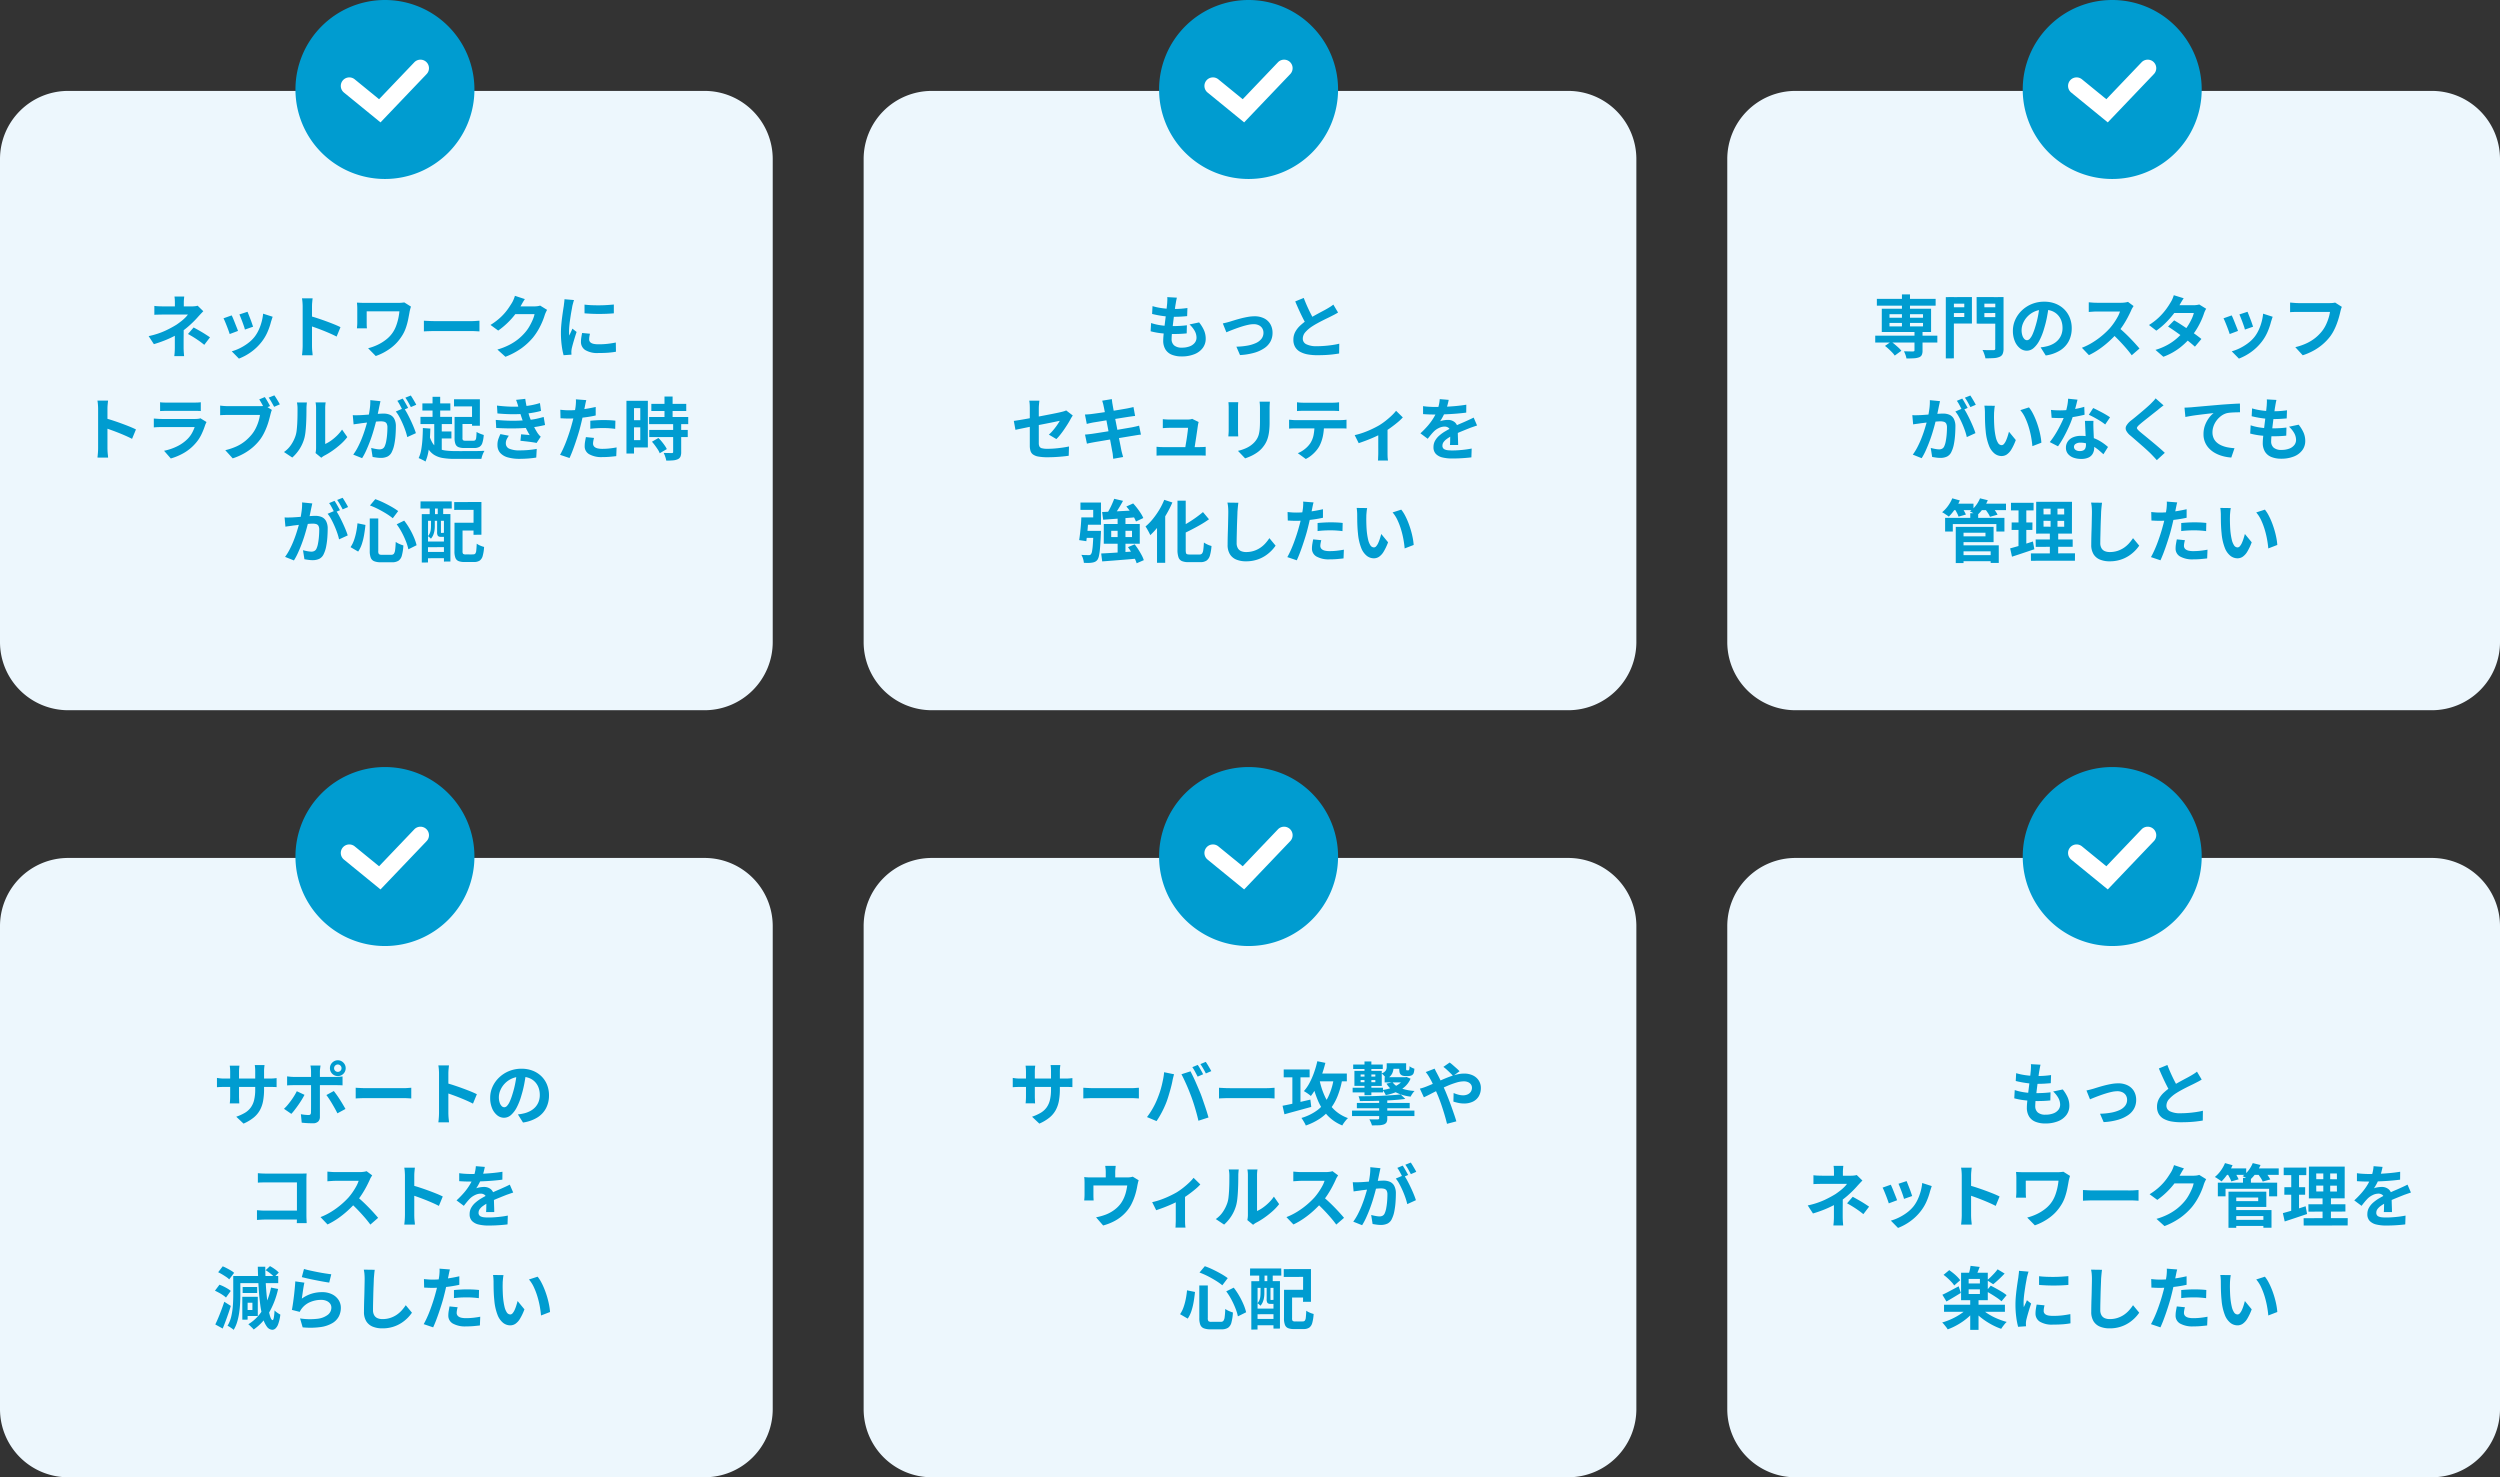
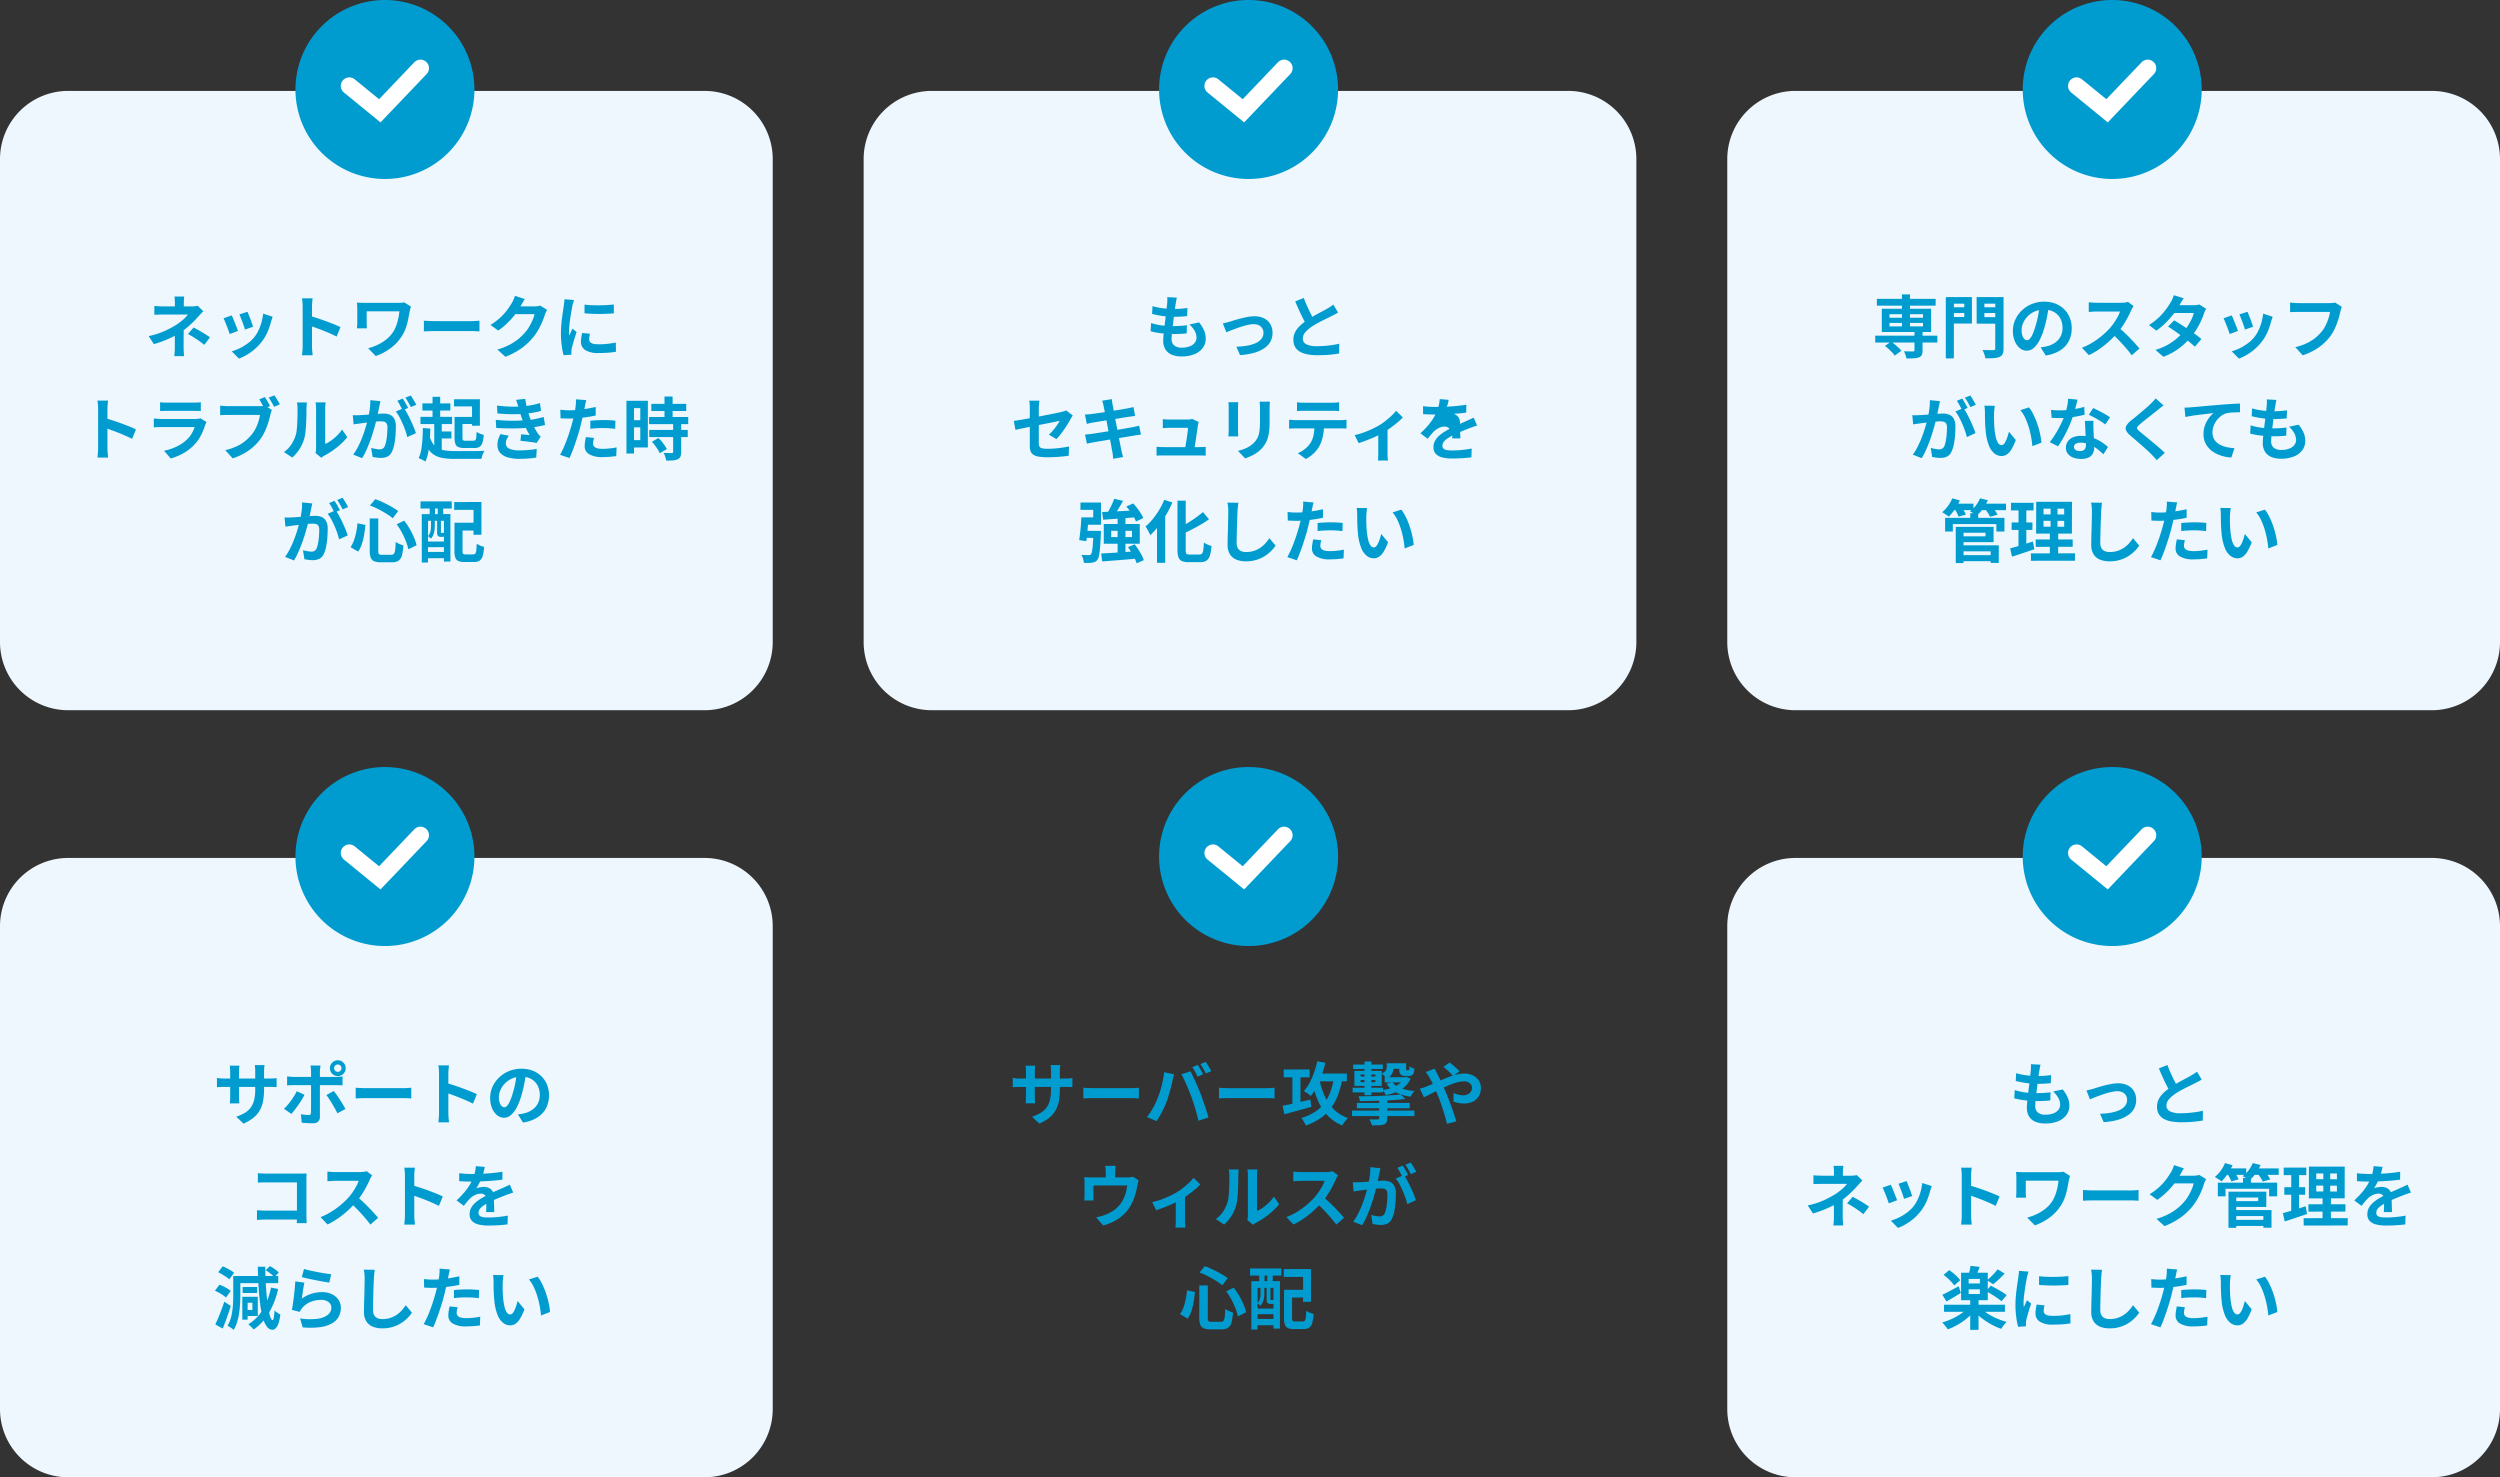
<svg xmlns="http://www.w3.org/2000/svg" width="880" height="520" viewBox="0 0 880 520">
  <rect x="0" y="0" width="880" height="520" fill="#333333" stroke="none" />
  <g transform="translate(-520 -2579)">
    <path d="M24,0H248a24,24,0,0,1,24,24V194a24,24,0,0,1-24,24H24A24,24,0,0,1,0,194V24A24,24,0,0,1,24,0Z" transform="translate(520 2611)" fill="#edf7fd" />
    <path d="M-70.152-19.608q-.048.432-.1,1.044T-70.3-17.4v2.688H-73.44V-17.4q0-.576-.036-1.176a10.048,10.048,0,0,0-.108-1.032Zm6.72,5.16q-.456.456-.972,1.008t-.9.984q-.648.744-1.524,1.62t-1.9,1.764q-1.02.888-2.124,1.68a24.658,24.658,0,0,1-2.9,1.74A37.119,37.119,0,0,1-77.16-4.116q-1.8.708-3.672,1.26L-82.68-5.688a27.679,27.679,0,0,0,5.856-1.9A38.262,38.262,0,0,0-72.888-9.7q.912-.624,1.7-1.248a14.611,14.611,0,0,0,1.392-1.236,8.963,8.963,0,0,0,.936-1.092h-8.688q-.408,0-1.008.012l-1.164.024a9.462,9.462,0,0,0-.948.06V-16.32q.7.1,1.572.132t1.5.036h10.176a9.244,9.244,0,0,0,1.068-.06,5.566,5.566,0,0,0,.924-.18Zm-6.912,5.232V-7.6q0,.972-.012,2.052t-.012,2.1V-1.7q0,.48.024,1.056t.072,1.1q.048.528.072.912h-3.456q.048-.336.1-.876t.072-1.128q.024-.588.024-1.068,0-.672,0-1.536t0-1.74q0-.876,0-1.644t0-1.32Zm7.248,6.6q-1.032-.84-1.944-1.476t-1.824-1.2q-.912-.564-1.968-1.14l1.992-2.3q1.1.6,1.968,1.092T-63.12-6.6q.888.552,2.04,1.344Zm15.216-11.64q.168.384.444,1.092t.588,1.512q.312.8.552,1.524T-45.912-9l-2.88,1.008a10.015,10.015,0,0,0-.336-1.152q-.24-.7-.528-1.476t-.576-1.5q-.288-.72-.5-1.2Zm8.856,1.752q-.192.576-.324.984t-.252.768a23.005,23.005,0,0,1-1.248,3.636,16.046,16.046,0,0,1-2.016,3.4,17.879,17.879,0,0,1-3.8,3.66A18.852,18.852,0,0,1-50.9,2.232l-2.52-2.568A16.268,16.268,0,0,0-50.64-1.4,17.934,17.934,0,0,0-47.808-3.12a12.534,12.534,0,0,0,2.352-2.232A12.427,12.427,0,0,0-44-7.716a17.251,17.251,0,0,0,1.056-2.856,17.77,17.77,0,0,0,.564-3.012Zm-14.424-.48q.24.456.54,1.176T-52.3-10.3q.312.792.612,1.536t.468,1.248l-2.928,1.1q-.144-.48-.42-1.248t-.612-1.62q-.336-.852-.636-1.572a11.012,11.012,0,0,0-.516-1.1ZM-28.464-2.3V-16.1q0-.624-.06-1.44a12.593,12.593,0,0,0-.18-1.44h3.744q-.072.624-.144,1.38t-.072,1.5q0,.672,0,1.824t0,2.556q0,1.4,0,2.856t0,2.8q0,1.344,0,2.34t0,1.428q0,.336.024.948t.1,1.26q.072.648.1,1.152H-28.7q.1-.72.168-1.68T-28.464-2.3ZM-25.9-12.768q1.2.312,2.688.8t3,1.044q1.512.552,2.844,1.092t2.22,1L-16.512-5.52q-1.008-.528-2.232-1.068t-2.484-1.044q-1.26-.5-2.472-.936t-2.2-.768ZM9.648-16.08q-.048.168-.144.492t-.168.636q-.072.312-.12.48Q9-13.224,8.7-11.7a24.008,24.008,0,0,1-.84,3.108,13,13,0,0,1-1.5,3.024A15.385,15.385,0,0,1,2.508-1.452,19.454,19.454,0,0,1-2.736,1.32L-5.424-1.416A18.24,18.24,0,0,0-2.124-2.6,15.715,15.715,0,0,0,1.008-4.548,10.579,10.579,0,0,0,3.408-7.2,11.283,11.283,0,0,0,4.464-9.36a19.508,19.508,0,0,0,.72-2.46,20.35,20.35,0,0,0,.408-2.58H-5.928v4.008q0,.264.012.828a11.088,11.088,0,0,0,.084,1.14H-9.36q.048-.576.084-1.032t.036-.936v-5.064q0-.5-.036-1.02t-.084-1q.576.024,1.344.06t1.608.036H5.064q.6,0,1.188-.048t1.068-.12Zm4.56,4.968,1.1.06q.672.036,1.4.06t1.356.024H30.96q.84,0,1.584-.06t1.224-.084v3.768l-1.224-.072q-.816-.048-1.584-.048H18.072q-1.032,0-2.112.036t-1.752.084Zm43.368-3.816q-.192.336-.408.8t-.384.924a24.38,24.38,0,0,1-.876,2.412A25.327,25.327,0,0,1,54.516-7.98a21.328,21.328,0,0,1-1.908,2.8,22.756,22.756,0,0,1-4.02,3.744,25.534,25.534,0,0,1-5.676,3.024L40.08-.96A23.03,23.03,0,0,0,44.3-2.616a18.976,18.976,0,0,0,3.1-2,18.13,18.13,0,0,0,2.352-2.268,13.021,13.021,0,0,0,1.536-2.124,21.212,21.212,0,0,0,1.2-2.364,10.18,10.18,0,0,0,.672-2.064H45.072l1.1-2.712H53.04a8.806,8.806,0,0,0,1.116-.072,4.751,4.751,0,0,0,.972-.216ZM49.752-18.72q-.432.624-.84,1.344t-.624,1.1a26,26,0,0,1-2,2.988,26.73,26.73,0,0,1-2.7,3,27.483,27.483,0,0,1-3.216,2.652L37.656-9.624a23.157,23.157,0,0,0,2.8-2.016,19.779,19.779,0,0,0,2.1-2.052,19.949,19.949,0,0,0,1.524-1.968q.636-.948,1.092-1.692a8.531,8.531,0,0,0,.6-1.188,11.018,11.018,0,0,0,.48-1.332Zm21,1.944q1.1.144,2.484.2t2.808.048q1.428-.012,2.748-.1t2.28-.18v3.1q-1.1.1-2.424.156t-2.712.06q-1.392,0-2.724-.06t-2.46-.156Zm1.92,10.248q-.144.6-.216,1.068a6.226,6.226,0,0,0-.072.948,1.364,1.364,0,0,0,.192.708,1.574,1.574,0,0,0,.588.552,3.126,3.126,0,0,0,1.032.336,9.43,9.43,0,0,0,1.548.108,27.665,27.665,0,0,0,3.024-.156q1.416-.156,3-.468l.048,3.24a25.626,25.626,0,0,1-2.652.336q-1.5.12-3.54.12A8.178,8.178,0,0,1,71.016-.78,3.324,3.324,0,0,1,69.5-3.672a10.274,10.274,0,0,1,.108-1.452q.108-.756.3-1.668ZM67.056-18.384a6.815,6.815,0,0,0-.216.672q-.12.432-.228.84t-.156.624q-.072.5-.228,1.308t-.312,1.8q-.156,1-.3,2.028T65.388-9.12q-.084.96-.084,1.68,0,.336.012.768a4.717,4.717,0,0,0,.084.792q.168-.408.36-.816t.384-.828q.192-.42.336-.8l1.488,1.176q-.336.984-.684,2.112T66.66-2.916q-.276,1-.42,1.644-.048.264-.084.6a5.264,5.264,0,0,0-.036.528q0,.192.012.468t.036.516l-2.784.192a24.711,24.711,0,0,1-.648-3.324,33.02,33.02,0,0,1-.288-4.524q0-1.344.12-2.736t.288-2.676q.168-1.284.324-2.34t.276-1.752q.048-.5.132-1.14t.108-1.212ZM-100.464,33.7V19.9q0-.624-.06-1.44a12.593,12.593,0,0,0-.18-1.44h3.744q-.072.624-.144,1.38t-.072,1.5q0,.672,0,1.824t0,2.556q0,1.4,0,2.856t0,2.8q0,1.344,0,2.34t0,1.428q0,.336.024.948t.1,1.26q.072.648.1,1.152H-100.7q.1-.72.168-1.68T-100.464,33.7ZM-97.9,23.232q1.2.312,2.688.8t3,1.044q1.512.552,2.844,1.092t2.22,1l-1.368,3.312q-1.008-.528-2.232-1.068t-2.484-1.044q-1.26-.5-2.472-.936t-2.2-.768Zm19.248-5.64a11.411,11.411,0,0,0,1.2.1q.7.024,1.3.024h9.24q.552,0,1.32-.024a11.9,11.9,0,0,0,1.272-.1v3.1q-.48-.048-1.236-.06t-1.4-.012h-9.192q-.576,0-1.26.024t-1.236.048Zm16.344,6.96q-.12.24-.252.528t-.2.48A26.434,26.434,0,0,1-64.14,29a13.564,13.564,0,0,1-2.172,3.2,15.811,15.811,0,0,1-4.032,3.276,20.519,20.519,0,0,1-4.536,1.908l-2.376-2.712A18.806,18.806,0,0,0-72.432,33a13.45,13.45,0,0,0,3.48-2.52A9.282,9.282,0,0,0-67.4,28.4a13.855,13.855,0,0,0,.924-2.076H-78.072q-.432,0-1.224.024t-1.56.1v-3.12l1.5.1q.732.048,1.284.048h11.88a6.9,6.9,0,0,0,1.044-.072,3.417,3.417,0,0,0,.708-.168Zm20.52-8.784q.312.456.66,1.032t.66,1.14q.312.564.528,1l-2.016.84q-.24-.48-.54-1.032t-.624-1.116q-.324-.564-.636-1.044Zm3.36-.6q.312.432.672,1.008t.7,1.152q.336.576.552,1.008L-38.5,19.2q-.408-.744-.924-1.656a17.945,17.945,0,0,0-1-1.584Zm-.864,5.136a4.6,4.6,0,0,0-.3.8q-.132.468-.228.852-.216.888-.516,1.98t-.744,2.268a22.951,22.951,0,0,1-1.032,2.328A15.478,15.478,0,0,1-43.44,30.7a17.578,17.578,0,0,1-2.508,2.688,19.179,19.179,0,0,1-3.216,2.256,21.583,21.583,0,0,1-3.924,1.7l-2.616-2.88a20.637,20.637,0,0,0,4.14-1.416,14.091,14.091,0,0,0,3.012-1.92,17,17,0,0,0,2.256-2.3,12.231,12.231,0,0,0,1.368-2.184,15.771,15.771,0,0,0,.936-2.364,14.708,14.708,0,0,0,.5-2.22h-11.16q-.84,0-1.608.024t-1.248.072V18.768q.36.048.876.1t1.056.072q.54.024.924.024h11.112q.36,0,.876-.024a4.119,4.119,0,0,0,1-.168Zm15.36,15.168q.072-.36.132-.828a7.448,7.448,0,0,0,.06-.948V19.7a10.365,10.365,0,0,0-.084-1.416,5.626,5.626,0,0,0-.108-.648h3.576a5.424,5.424,0,0,0-.1.66,12.388,12.388,0,0,0-.072,1.428V32.28A11.834,11.834,0,0,0-18.48,31.1a16.981,16.981,0,0,0,2.076-1.74,14.4,14.4,0,0,0,1.812-2.148l1.848,2.64A17.972,17.972,0,0,1-15.132,32.4a30.621,30.621,0,0,1-2.892,2.28,24.708,24.708,0,0,1-2.856,1.728,5.793,5.793,0,0,0-.624.4q-.24.18-.408.324Zm-11.112-.36a9.542,9.542,0,0,0,2.592-2.664,12.861,12.861,0,0,0,1.488-3.072,9.756,9.756,0,0,0,.4-1.956q.132-1.164.2-2.5t.084-2.64q.012-1.308.012-2.412a10.9,10.9,0,0,0-.06-1.236q-.06-.516-.156-.972h3.528a2.094,2.094,0,0,0-.06.4q-.036.348-.072.816t-.036.972q0,1.056-.024,2.46t-.1,2.868q-.072,1.464-.216,2.772a15.57,15.57,0,0,1-.384,2.22,13.894,13.894,0,0,1-1.644,3.78,14.372,14.372,0,0,1-2.628,3.108Zm33.96-17.9q-.1.456-.216,1t-.216,1q-.1.528-.24,1.188t-.276,1.32q-.132.66-.276,1.284-.24,1.032-.6,2.4t-.84,2.94q-.48,1.572-1.08,3.156T-6.1,34.572a20.728,20.728,0,0,1-1.44,2.7l-3.12-1.248a18.725,18.725,0,0,0,1.572-2.532q.732-1.4,1.332-2.88t1.068-2.928q.468-1.452.816-2.7t.54-2.136q.336-1.632.528-3.144a17.694,17.694,0,0,0,.144-2.856Zm8.256,2.424a16.9,16.9,0,0,1,1.188,1.932q.612,1.14,1.212,2.412t1.08,2.448q.48,1.176.744,2.04L8.352,29.856a19.613,19.613,0,0,0-.636-2.232Q7.3,26.4,6.744,25.14T5.58,22.752a11.29,11.29,0,0,0-1.26-1.9Zm-18,2.5q.648.048,1.284.036t1.284-.036q.6-.024,1.44-.084t1.788-.132q.948-.072,1.908-.156t1.776-.132q.816-.048,1.344-.048A5.593,5.593,0,0,1,2.256,22,3.2,3.2,0,0,1,3.78,23.424a5.619,5.619,0,0,1,.564,2.736q0,1.416-.12,3.072A25.889,25.889,0,0,1,3.8,32.4a10.2,10.2,0,0,1-.828,2.568A3.389,3.389,0,0,1,1.4,36.7a5.4,5.4,0,0,1-2.364.48,10.889,10.889,0,0,1-1.464-.108q-.792-.108-1.416-.228l-.5-3.168q.456.12,1.02.24t1.08.192a6.3,6.3,0,0,0,.828.072A2.332,2.332,0,0,0-.36,33.948a1.707,1.707,0,0,0,.744-.8,7.526,7.526,0,0,0,.552-1.8,22.12,22.12,0,0,0,.324-2.388q.108-1.284.108-2.46a2.815,2.815,0,0,0-.276-1.416A1.352,1.352,0,0,0,.3,24.468a4.4,4.4,0,0,0-1.26-.156q-.552,0-1.488.084t-2,.192q-1.068.108-1.98.228t-1.416.168q-.528.1-1.332.2t-1.356.2ZM6.744,16.3q.312.432.66,1.032t.684,1.2q.336.6.576,1.056l-1.944.84q-.24-.5-.552-1.1t-.648-1.2a8.257,8.257,0,0,0-.672-1.032ZM9.6,15.216q.312.456.672,1.056t.708,1.2q.348.6.54,1.008l-1.9.816q-.384-.744-.912-1.692a14.364,14.364,0,0,0-1.032-1.62ZM13.68,18h9.84v2.5H13.68Zm12.456,4.752h6.552v2.5H26.136Zm-13.128-.024H24.12v2.544H13.008Zm6.264,5.136H23.9v2.472H19.272ZM17.256,15.672h2.688V24.1H17.256Zm.6,8.688H20.5V35.04h-2.64Zm6.96-7.824h9.1v9.312h-2.76V19.056H24.816Zm.192,6.216h2.784v7.416a1.1,1.1,0,0,0,.192.792,1.571,1.571,0,0,0,.912.168h2.76a.924.924,0,0,0,.66-.216,1.518,1.518,0,0,0,.312-.888q.084-.672.132-1.992a5,5,0,0,0,.756.42q.444.2.924.372t.84.288a11.678,11.678,0,0,1-.492,2.8A2.457,2.457,0,0,1,33.756,33.3a3.714,3.714,0,0,1-1.86.4H28.488a5.787,5.787,0,0,1-2.076-.3,1.892,1.892,0,0,1-1.08-1.068,5.731,5.731,0,0,1-.324-2.16Zm-8.952,6.24a10.5,10.5,0,0,0,1.26,3.048,5.071,5.071,0,0,0,1.86,1.74,7.691,7.691,0,0,0,2.58.792,24.856,24.856,0,0,0,3.372.2q.456,0,1.248.012t1.776,0q.984-.012,2.052-.012h2.088q1.02,0,1.86-.036t1.392-.036a5.276,5.276,0,0,0-.444.816,9.061,9.061,0,0,0-.4,1.044q-.168.54-.264.972H25.128a25.9,25.9,0,0,1-4.188-.3A8.4,8.4,0,0,1,17.8,36.1a6.851,6.851,0,0,1-2.244-2.4,16.123,16.123,0,0,1-1.56-4.08Zm-2.208-2.328,2.64.192q-.072,2.28-.228,4.416a33.283,33.283,0,0,1-.516,3.972,14.915,14.915,0,0,1-.984,3.228,4.183,4.183,0,0,0-.684-.42q-.444-.228-.924-.456t-.792-.348a10.981,10.981,0,0,0,.9-2.9,33.6,33.6,0,0,0,.432-3.648Q13.824,28.728,13.848,26.664Zm26.088-7.9q2.64.312,4.86.372a40.21,40.21,0,0,0,4.116-.084,31.534,31.534,0,0,0,3.168-.432,26.965,26.965,0,0,0,2.976-.744l.384,2.76q-1.3.36-2.808.624t-3.1.408q-1.848.144-4.26.132T40.1,21.528Zm-.432,5.04q2.184.192,4.176.264t3.744,0q1.752-.072,3.192-.192a24.091,24.091,0,0,0,3.336-.492q1.392-.324,2.424-.612l.48,2.832q-1.08.264-2.376.5t-2.76.408q-1.536.144-3.516.228T44.04,26.8q-2.184-.036-4.368-.156ZM47.52,19.44q-.168-.672-.384-1.332t-.48-1.356l3.24-.36q.144,1.128.372,2.22t.528,2.1q.3,1.008.588,1.944.288.816.756,1.86T53.16,26.6q.552,1.044,1.1,1.884.24.336.492.636a5.1,5.1,0,0,0,.588.588L53.88,31.92q-.672-.144-1.668-.288t-2.064-.264q-1.068-.12-1.956-.216l.24-2.28q.744.072,1.62.144t1.4.144a29.8,29.8,0,0,1-1.644-3.144q-.684-1.536-1.14-2.856-.288-.84-.48-1.452t-.348-1.152Q47.688,20.016,47.52,19.44Zm-3.408,9.936a8.588,8.588,0,0,0-.744,1.236,3.2,3.2,0,0,0-.312,1.428,1.979,1.979,0,0,0,1.236,1.908,8.7,8.7,0,0,0,3.612.588q1.7,0,3.228-.144t2.8-.384l-.168,3.048q-1.248.216-2.808.336t-3.024.12a14.99,14.99,0,0,1-4.14-.5,5.636,5.636,0,0,1-2.7-1.572,4.08,4.08,0,0,1-.984-2.772,5.872,5.872,0,0,1,.3-2.076,18.589,18.589,0,0,1,.732-1.788ZM71.376,16.848q-.144.48-.288,1.176t-.216,1.08q-.168.816-.42,1.992t-.552,2.5q-.3,1.32-.612,2.52-.312,1.272-.768,2.748t-.972,3q-.516,1.524-1.044,2.9t-1.032,2.46L62.136,36.1q.528-.912,1.128-2.22t1.164-2.82q.564-1.512,1.044-3t.816-2.76q.24-.84.456-1.728t.384-1.728q.168-.84.3-1.572t.2-1.284q.072-.672.1-1.344a7.4,7.4,0,0,0-.024-1.08Zm-6.12,3.576q1.464,0,3.048-.144t3.192-.408q1.608-.264,3.192-.624v3q-1.488.336-3.168.576t-3.312.372q-1.632.132-3,.132-.864,0-1.56-.036t-1.344-.06l-.072-3q.936.1,1.608.144T65.256,20.424ZM72.792,24.1q1.008-.1,2.232-.168t2.376-.072q1.032,0,2.1.048t2.124.168l-.072,2.88q-.888-.12-1.956-.2t-2.172-.084q-1.224,0-2.364.06t-2.268.2Zm1.3,6.048a10.468,10.468,0,0,0-.24,1.044,5.5,5.5,0,0,0-.1.948,1.538,1.538,0,0,0,.7,1.308,2.836,2.836,0,0,0,1,.4,7.394,7.394,0,0,0,1.6.144,23.15,23.15,0,0,0,2.46-.132q1.236-.132,2.532-.372l-.12,3.072q-1.008.12-2.232.228t-2.664.108a8.789,8.789,0,0,1-4.62-1,3.146,3.146,0,0,1-1.6-2.82,9.788,9.788,0,0,1,.144-1.656q.144-.84.288-1.56ZM94.272,18.168H106.56v2.5H94.272Zm-.792,4.608h13.776V25.3H93.48Zm.048,4.56h13.56v2.52H93.528ZM98.9,15.576h2.856v8.832H98.9Zm3.048,9.6h2.832v9.936a4.041,4.041,0,0,1-.264,1.62,1.9,1.9,0,0,1-.96.924,5.212,5.212,0,0,1-1.692.4q-1,.084-2.34.084a8.648,8.648,0,0,0-.36-1.38,9.463,9.463,0,0,0-.552-1.332q.888.024,1.728.036t1.128.012a.622.622,0,0,0,.372-.084.43.43,0,0,0,.108-.348Zm-7.464,6.312,2.28-1.32a14.764,14.764,0,0,1,1.152,1.248q.576.7,1.056,1.392a8.6,8.6,0,0,1,.744,1.272l-2.5,1.464a5.852,5.852,0,0,0-.648-1.284q-.456-.708-1-1.44A15.955,15.955,0,0,0,94.488,31.488Zm-7.608-14.4h6.168V33.5H86.88V30.936h3.5V19.656h-3.5Zm.144,6.816H91.68v2.52H87.024Zm-1.512-6.816h2.664V35.64H85.512ZM-25.08,53.208q-.1.456-.216,1t-.216,1q-.1.528-.24,1.188t-.276,1.32q-.132.66-.276,1.284-.24,1.032-.6,2.4t-.84,2.94q-.48,1.572-1.08,3.156T-30.1,70.572a20.729,20.729,0,0,1-1.44,2.7l-3.12-1.248a18.727,18.727,0,0,0,1.572-2.532q.732-1.4,1.332-2.88t1.068-2.928q.468-1.452.816-2.7t.54-2.136q.336-1.632.528-3.144a17.694,17.694,0,0,0,.144-2.856Zm8.256,2.424a16.9,16.9,0,0,1,1.188,1.932q.612,1.14,1.212,2.412t1.08,2.448q.48,1.176.744,2.04l-3.048,1.392a19.612,19.612,0,0,0-.636-2.232q-.42-1.224-.972-2.484t-1.164-2.388a11.29,11.29,0,0,0-1.26-1.9Zm-18,2.5q.648.048,1.284.036t1.284-.036q.6-.024,1.44-.084t1.788-.132q.948-.072,1.908-.156t1.776-.132q.816-.048,1.344-.048a5.593,5.593,0,0,1,2.256.42,3.2,3.2,0,0,1,1.524,1.428,5.619,5.619,0,0,1,.564,2.736q0,1.416-.12,3.072A25.889,25.889,0,0,1-20.2,68.4a10.2,10.2,0,0,1-.828,2.568A3.389,3.389,0,0,1-22.6,72.7a5.4,5.4,0,0,1-2.364.48,10.889,10.889,0,0,1-1.464-.108q-.792-.108-1.416-.228l-.5-3.168q.456.12,1.02.24t1.08.192a6.294,6.294,0,0,0,.828.072,2.332,2.332,0,0,0,1.056-.228,1.707,1.707,0,0,0,.744-.8,7.526,7.526,0,0,0,.552-1.8,22.12,22.12,0,0,0,.324-2.388q.108-1.284.108-2.46a2.815,2.815,0,0,0-.276-1.416,1.352,1.352,0,0,0-.792-.612,4.4,4.4,0,0,0-1.26-.156q-.552,0-1.488.084t-2,.192q-1.068.108-1.98.228t-1.416.168q-.528.1-1.332.2t-1.356.2ZM-17.256,52.3q.312.432.66,1.032t.684,1.2q.336.6.576,1.056l-1.944.84q-.24-.5-.552-1.1t-.648-1.2a8.257,8.257,0,0,0-.672-1.032Zm2.856-1.08q.312.456.672,1.056t.708,1.2q.348.6.54,1.008l-1.9.816q-.384-.744-.912-1.692a14.364,14.364,0,0,0-1.032-1.62Zm9.552,7.272h3V69.936a1.749,1.749,0,0,0,.228,1.116,1.7,1.7,0,0,0,1.092.228H2.76a1.093,1.093,0,0,0,.876-.348A2.761,2.761,0,0,0,4.08,69.6q.144-.984.216-2.856a6.387,6.387,0,0,0,1.3.732,10.739,10.739,0,0,0,1.392.516,16.931,16.931,0,0,1-.528,3.54,3.182,3.182,0,0,1-1.2,1.848,4.107,4.107,0,0,1-2.28.54H-.912A6.136,6.136,0,0,1-3.3,73.548a2.195,2.195,0,0,1-1.2-1.236,6.536,6.536,0,0,1-.348-2.376Zm.072-4.56L-2.9,51.7A27.867,27.867,0,0,1,.024,52.92q1.488.72,2.832,1.488A22.319,22.319,0,0,1,5.16,55.9l-1.9,2.52A21.437,21.437,0,0,0,1,56.82q-1.332-.828-2.832-1.6A26.425,26.425,0,0,0-4.776,53.928Zm-4.392,6.264,2.808.576q-.168,1.656-.456,3.384a22.54,22.54,0,0,1-.792,3.276,10.386,10.386,0,0,1-1.32,2.724l-2.688-1.56a10.017,10.017,0,0,0,1.2-2.376,20.968,20.968,0,0,0,.792-2.88A28.6,28.6,0,0,0-9.168,60.192Zm13.8.36,2.64-1.3a24.7,24.7,0,0,1,1.92,2.856,27.067,27.067,0,0,1,1.524,3.048,17.17,17.17,0,0,1,.924,2.76l-2.9,1.44a16.688,16.688,0,0,0-.84-2.772,29.281,29.281,0,0,0-1.44-3.132A22.435,22.435,0,0,0,4.632,60.552ZM26.352,60h6.7v2.736h-6.7Zm-1.368,0h2.832V70.008a1.464,1.464,0,0,0,.192.936,1.429,1.429,0,0,0,.888.216,3.348,3.348,0,0,1,.528-.012q.36.012.8.012h.828a4.407,4.407,0,0,0,.552-.024.872.872,0,0,0,.7-.276,2.147,2.147,0,0,0,.336-1.092q.1-.816.168-2.4a4.738,4.738,0,0,0,.768.468,9.139,9.139,0,0,0,.948.408,8.81,8.81,0,0,0,.876.276,14.633,14.633,0,0,1-.5,3.192,2.914,2.914,0,0,1-1.08,1.632,3.511,3.511,0,0,1-1.968.48H28.464a5.4,5.4,0,0,1-2.076-.324A2.014,2.014,0,0,1,25.3,72.348a6.442,6.442,0,0,1-.336-2.34Zm-.1-7.272,9.576-.024v11.52l-2.784.024.024-8.784-6.816.024ZM13.464,56.976l10.08-.024v16.7l-2.28.024V59.328H15.672l-.024,14.664-2.184.024Zm1.2,9.648h7.68v1.968l-7.7.024Zm0,3.648h7.68V72.48l-7.7.024ZM13.032,52.488H24l.024,2.52H13.008Zm3.216.576H18.12v5.76H16.248Zm2.856,0H21v5.76H19.08ZM16.728,58.8h1.32v2.448A10.628,10.628,0,0,1,17.94,62.7a6.61,6.61,0,0,1-.408,1.536,4.67,4.67,0,0,1-.852,1.38,5.137,5.137,0,0,0-.5-.48,3.627,3.627,0,0,0-.552-.408,3.552,3.552,0,0,0,.708-1.128,5.07,5.07,0,0,0,.3-1.212,9.979,9.979,0,0,0,.072-1.164Zm2.136,0h1.344v4.416a1.086,1.086,0,0,0,.024.3q.024.06.168.084.024-.024.108-.012a.591.591,0,0,0,.168,0,.992.992,0,0,1,.132-.012q.264,0,.312-.072a2.385,2.385,0,0,0,.576.312,4.622,4.622,0,0,0,.672.216,1.188,1.188,0,0,1-.444.732,1.388,1.388,0,0,1-.876.2.814.814,0,0,1-.252.012,2.032,2.032,0,0,0-.312,0,.814.814,0,0,1-.252-.012,1.415,1.415,0,0,1-1.08-.324,2.293,2.293,0,0,1-.288-1.4Z" transform="translate(655 2703)" fill="#009cd0" />
    <path d="M31.5,0A31.5,31.5,0,1,1,0,31.5,31.5,31.5,0,0,1,31.5,0Z" transform="translate(624 2579)" fill="#009cd0" />
    <path d="M2982.677,2338.924l-12.835-10.479a3,3,0,1,1,3.794-4.647l8.534,6.967,12.4-12.991a3,3,0,1,1,4.34,4.143Z" transform="translate(-2328.739 283.156)" fill="#fff" />
    <path d="M24,0H248a24,24,0,0,1,24,24V194a24,24,0,0,1-24,24H24A24,24,0,0,1,0,194V24A24,24,0,0,1,24,0Z" transform="translate(824 2611)" fill="#edf7fd" />
-     <path d="M-24.744-19.224q-.144.648-.24,1.152t-.168.984q-.1.5-.228,1.452t-.288,2.136q-.156,1.188-.312,2.472t-.3,2.508q-.144,1.224-.228,2.232t-.084,1.608a2.838,2.838,0,0,0,.9,2.268,3.987,3.987,0,0,0,2.676.78A7.544,7.544,0,0,0-20.184-2.1a4.038,4.038,0,0,0,1.752-1.26,2.868,2.868,0,0,0,.6-1.776,4.923,4.923,0,0,0-.636-2.388A8.977,8.977,0,0,0-20.3-9.792l3.384-.72a12.322,12.322,0,0,1,1.764,2.868,7.455,7.455,0,0,1,.564,2.892,5.323,5.323,0,0,1-1.032,3.216A6.71,6.71,0,0,1-18.564.672a11.83,11.83,0,0,1-4.548.792A9.057,9.057,0,0,1-26.448.888a4.7,4.7,0,0,1-2.28-1.824,5.825,5.825,0,0,1-.816-3.24q0-.744.12-1.98t.3-2.736q.18-1.5.372-3.048t.348-2.94q.156-1.392.252-2.4.048-.84.06-1.284a5.921,5.921,0,0,0-.036-.852Zm-8.568,2.976a19.524,19.524,0,0,0,2.352.564q1.272.228,2.616.336t2.544.108q1.416,0,2.64-.1t2.136-.24l-.1,2.856q-1.08.1-2.16.168t-2.592.072q-1.224,0-2.544-.132t-2.616-.36q-1.3-.228-2.424-.516Zm-.5,5.952a18.9,18.9,0,0,0,2.628.672,23.3,23.3,0,0,0,2.64.324q1.308.084,2.508.084,1.1,0,2.388-.072t2.436-.216l-.072,2.856q-1.008.1-2.064.156t-2.184.06a40.644,40.644,0,0,1-4.608-.252,24.914,24.914,0,0,1-3.84-.708Zm25.248.144q.552-.12,1.272-.3t1.272-.348q.6-.192,1.608-.5t2.22-.624q1.212-.312,2.448-.528a13.616,13.616,0,0,1,2.34-.216,7.4,7.4,0,0,1,3.324.708,5.242,5.242,0,0,1,2.22,2.028,6,6,0,0,1,.792,3.144A6.286,6.286,0,0,1,8.22-3.816,6.7,6.7,0,0,1,6.072-1.464,12.334,12.334,0,0,1,2.484.18a22.347,22.347,0,0,1-5,.8L-3.792-1.968a24.884,24.884,0,0,0,3.8-.36,12.622,12.622,0,0,0,3.024-.9,5.2,5.2,0,0,0,1.992-1.5A3.347,3.347,0,0,0,5.736-6.84a2.988,2.988,0,0,0-.42-1.6A2.856,2.856,0,0,0,4.128-9.5,4.036,4.036,0,0,0,2.3-9.888a9.214,9.214,0,0,0-1.872.216Q-.6-9.456-1.692-9.12T-3.84-8.4q-1.056.384-1.968.744t-1.512.624Zm40.56-3.84q-.528.336-1.116.648t-1.26.648q-.552.288-1.356.672t-1.728.852q-.924.468-1.86.984T22.92-9.144A11.912,11.912,0,0,0,20.508-7.1a3.457,3.457,0,0,0-.924,2.328A2.136,2.136,0,0,0,20.832-2.82a8.02,8.02,0,0,0,3.744.684q1.248,0,2.652-.108T30-2.556q1.368-.2,2.424-.468L32.376.432Q31.368.6,30.18.744T27.612.96q-1.38.072-2.94.072A18.684,18.684,0,0,1,21.348.756a8.774,8.774,0,0,1-2.664-.9,4.608,4.608,0,0,1-1.776-1.68,4.94,4.94,0,0,1-.636-2.592A5.777,5.777,0,0,1,16.944-7.2,8.66,8.66,0,0,1,18.78-9.5,22.385,22.385,0,0,1,21.336-11.5q.864-.576,1.824-1.116t1.884-1.044q.924-.5,1.728-.924t1.332-.732q.7-.408,1.224-.744a11.466,11.466,0,0,0,1.008-.72ZM19.92-19.128q.6,1.584,1.26,3.048t1.32,2.736q.66,1.272,1.212,2.28L21-9.456q-.648-1.1-1.344-2.472T18.264-14.82q-.7-1.524-1.344-3.084ZM-76.512,32.808V19.8q0-.384-.012-.888t-.06-1.008a8.68,8.68,0,0,0-.12-.864h3.576q-.072.552-.144,1.356t-.072,1.4q0,.72,0,1.716t0,2.136q0,1.14,0,2.316t0,2.3q0,1.128,0,2.064t0,1.632a2.757,2.757,0,0,0,.216,1.176,1.3,1.3,0,0,0,.876.648,7.6,7.6,0,0,0,1.98.192q1.272,0,2.556-.108t2.556-.288q1.272-.18,2.448-.42l-.1,3.264q-.984.144-2.232.264t-2.58.192q-1.332.072-2.628.072a17.241,17.241,0,0,1-3.288-.252,4.46,4.46,0,0,1-1.884-.756,2.492,2.492,0,0,1-.864-1.3A6.709,6.709,0,0,1-76.512,32.808Zm15.12-10.56q-.168.264-.4.636t-.4.684q-.384.744-.972,1.68t-1.26,1.92q-.672.984-1.38,1.872a15.636,15.636,0,0,1-1.356,1.512l-2.64-1.56a14.734,14.734,0,0,0,1.548-1.6q.756-.9,1.356-1.776t.936-1.476q-.336.048-1.164.228t-2.028.42q-1.2.24-2.616.516t-2.856.564q-1.44.288-2.784.564t-2.424.5q-1.08.228-1.728.372l-.576-3.144q.7-.1,1.824-.276t2.52-.432q1.392-.252,2.9-.54t3-.576l2.784-.54q1.3-.252,2.256-.456t1.44-.324q.5-.12.936-.252a4.963,4.963,0,0,0,.768-.3Zm10.848-3.384a8.5,8.5,0,0,0-.228-.96q-.132-.432-.252-.864l3.384-.552q.048.36.108.9a9.184,9.184,0,0,0,.156.972q.048.336.216,1.248t.408,2.208q.24,1.3.54,2.8t.588,3.024q.288,1.524.564,2.892t.48,2.424q.2,1.056.3,1.56.12.528.288,1.152t.336,1.2l-3.48.624q-.1-.672-.144-1.284a7.956,7.956,0,0,0-.168-1.14q-.1-.48-.276-1.476t-.432-2.34q-.252-1.344-.54-2.856l-.576-3.024q-.288-1.512-.54-2.832t-.444-2.292Q-50.448,19.272-50.544,18.864ZM-57.1,21.912q.576-.024,1.128-.06t1.1-.108l1.488-.2q.96-.132,2.208-.312t2.58-.4l2.58-.42q1.248-.2,2.22-.372l1.524-.264,1.2-.252q.624-.132,1.056-.252l.576,3.144q-.384.024-1.032.12t-1.176.168q-.648.1-1.692.264l-2.316.372q-1.272.2-2.592.408t-2.52.408q-1.2.2-2.112.348l-1.368.216q-.576.12-1.08.228t-1.128.276Zm.024,7.056q.48-.024,1.212-.108t1.284-.156q.648-.1,1.728-.264t2.436-.384l2.8-.444q1.44-.228,2.808-.468t2.5-.432l1.824-.312q.7-.144,1.332-.288t1.116-.288l.648,3.168a11.26,11.26,0,0,0-1.164.132q-.684.108-1.38.228-.768.12-1.92.312l-2.532.42q-1.38.228-2.82.456t-2.76.456q-1.32.228-2.376.4T-54,31.68q-.768.144-1.38.264t-1.02.24Zm40.008-4.416a2.546,2.546,0,0,0-.144.528q-.048.288-.1.48-.072.5-.2,1.392t-.288,1.956q-.156,1.068-.324,2.148t-.3,1.968q-.132.888-.228,1.416h-3.288q.1-.5.216-1.284t.276-1.7q.156-.924.288-1.86t.228-1.728q.1-.792.12-1.272h-6.48q-.576,0-1.236.036t-1.164.084V23.544q.312.048.744.072l.876.048q.444.024.756.024h6.144q.264,0,.624-.024a6.367,6.367,0,0,0,.7-.084,1.086,1.086,0,0,0,.456-.156ZM-31.9,33.264q.48.048,1.116.084t1.26.036h12.576q.456,0,1.176-.024t1.176-.072v3.1q-.24-.024-.66-.036l-.864-.024q-.444-.012-.78-.012H-29.52q-.624,0-1.152.012t-1.224.06ZM7.992,17.376q-.024.5-.06,1.092T7.9,19.776q0,.624,0,1.512t0,1.764q0,.876,0,1.476a27.45,27.45,0,0,1-.18,3.36,13.191,13.191,0,0,1-.54,2.52A8.943,8.943,0,0,1,6.3,32.316a11.108,11.108,0,0,1-1.188,1.572,9.817,9.817,0,0,1-1.824,1.548,14.5,14.5,0,0,1-2.076,1.152,19.391,19.391,0,0,1-1.932.756L-3.24,34.7a14.145,14.145,0,0,0,3.252-1.14A8.978,8.978,0,0,0,2.544,31.68a7.609,7.609,0,0,0,1.008-1.392A6.154,6.154,0,0,0,4.14,28.74a12.51,12.51,0,0,0,.288-1.932q.084-1.08.084-2.472,0-.624,0-1.488t0-1.7q0-.84,0-1.368,0-.72-.036-1.308t-.108-1.092Zm-11.136.192q-.024.432-.048.852t-.024,1v8.112q0,.456.024,1.056t.048,1.032h-3.48q.024-.336.072-.96T-6.5,27.5q0-.336,0-.984t0-1.476q0-.828,0-1.7t0-1.668q0-.792,0-1.392t0-.864q0-.336-.024-.876t-.072-.972Zm20.688.024a12.217,12.217,0,0,0,1.3.132q.7.036,1.272.036H29.76q.624,0,1.3-.036t1.3-.132v3.1q-.624-.048-1.3-.072t-1.3-.024H20.136q-.624,0-1.332.024t-1.26.072ZM14.76,23.736q.528.048,1.14.1t1.164.048h15.72q.384,0,1.044-.036t1.14-.108v3.12q-.432-.048-1.056-.06t-1.128-.012H17.064q-.528,0-1.164.024t-1.14.072Zm12.288,1.656A19.743,19.743,0,0,1,26.64,29.6a13.644,13.644,0,0,1-1.176,3.348,9.864,9.864,0,0,1-1.152,1.68,12.31,12.31,0,0,1-1.656,1.632,10.3,10.3,0,0,1-2.016,1.3l-2.808-2.04a9.627,9.627,0,0,0,2.448-1.44,9.192,9.192,0,0,0,1.9-1.992A8.317,8.317,0,0,0,23.4,29.016a19.715,19.715,0,0,0,.312-3.6Zm10.8,3.768a24.361,24.361,0,0,0,3.18-.924,32.373,32.373,0,0,0,3.036-1.272q1.416-.684,2.376-1.236a23.772,23.772,0,0,0,2.316-1.62q1.14-.9,2.1-1.812a14.413,14.413,0,0,0,1.56-1.7l2.376,2.328a16.551,16.551,0,0,1-1.836,1.74q-1.14.948-2.46,1.9t-2.64,1.716q-.816.5-1.872,1.02T43.764,30.3q-1.164.492-2.328.924t-2.172.768Zm8.3-1.56,3.264-.624V35.52q0,.408.012.936t.06.972q.048.444.1.684H46.032a4.3,4.3,0,0,0,.06-.684q.012-.444.036-.972t.024-.936ZM70.944,16.752q-.12.648-.384,1.68a20.62,20.62,0,0,1-.768,2.328q-.384.888-.876,1.836a16.916,16.916,0,0,1-1,1.692,4.03,4.03,0,0,1,.792-.252,9.572,9.572,0,0,1,1-.168,8.085,8.085,0,0,1,.924-.06,3.69,3.69,0,0,1,2.508.864,3.216,3.216,0,0,1,1,2.568q0,.48.012,1.176t.036,1.452q.024.756.048,1.476t.024,1.3h-2.88q.048-.408.06-.972t.024-1.188q.012-.624.024-1.212T71.5,28.2a1.848,1.848,0,0,0-.612-1.6,2.256,2.256,0,0,0-1.356-.444,4.636,4.636,0,0,0-2.028.492,6.529,6.529,0,0,0-1.716,1.164q-.528.528-1.068,1.176t-1.164,1.464l-2.568-1.92a32.006,32.006,0,0,0,2.7-2.784,20.243,20.243,0,0,0,1.932-2.664,16.753,16.753,0,0,0,1.3-2.64,14.527,14.527,0,0,0,.588-2,12.212,12.212,0,0,0,.276-1.956ZM61.92,18.96q.912.144,2.112.216t2.112.072q1.584,0,3.468-.072t3.828-.252q1.944-.18,3.7-.468l-.024,2.784q-1.272.168-2.748.3t-3,.216q-1.524.084-2.916.12t-2.472.036q-.48,0-1.188-.012t-1.452-.048q-.744-.036-1.416-.084Zm19.008,6.816q-.384.12-.9.3L79,26.436q-.516.18-.924.348-1.152.456-2.724,1.1T72.072,29.4a14.66,14.66,0,0,0-1.824,1.128,4.814,4.814,0,0,0-1.128,1.116,2.15,2.15,0,0,0-.384,1.236,1.332,1.332,0,0,0,.864,1.344,3.679,3.679,0,0,0,1.08.264,14.143,14.143,0,0,0,1.536.072q1.536,0,3.384-.18t3.432-.492l-.1,3.1q-.768.1-1.944.2t-2.436.156q-1.26.048-2.412.048a14.328,14.328,0,0,1-3.36-.36,4.726,4.726,0,0,1-2.34-1.236,3.313,3.313,0,0,1-.852-2.412,4.54,4.54,0,0,1,.564-2.256,6.862,6.862,0,0,1,1.5-1.824,13.812,13.812,0,0,1,2.052-1.476q1.116-.66,2.2-1.212,1.1-.576,1.992-.984t1.668-.732q.78-.324,1.5-.66.7-.312,1.344-.612t1.32-.636ZM-46.8,51.576l3.1.72q-.528.984-1.128,1.992T-46.02,56.2q-.588.9-1.116,1.62l-2.4-.72q.5-.768,1.02-1.728t.96-1.956Q-47.112,52.416-46.8,51.576Zm-4.248,4.656,3.564-.168q2.028-.1,4.3-.216l4.524-.24-.024,2.424q-2.112.192-4.272.348l-4.128.3-3.6.264Zm8.52-1.944,2.4-1.08a21.718,21.718,0,0,1,1.416,1.68q.7.912,1.272,1.812a11,11,0,0,1,.888,1.644l-2.592,1.224a11.1,11.1,0,0,0-.792-1.644q-.528-.924-1.212-1.884A21.933,21.933,0,0,0-42.528,54.288Zm-8.856,16.536q1.608-.072,3.684-.2t4.368-.288q2.292-.156,4.548-.324v2.616q-2.184.192-4.38.372t-4.2.336q-2,.156-3.66.276Zm9.432-2.232,2.352-.984a21.206,21.206,0,0,1,1.308,1.836q.636,1,1.152,1.968a10.048,10.048,0,0,1,.756,1.764l-2.52,1.1a10.684,10.684,0,0,0-.7-1.752q-.48-.984-1.092-2.016T-41.952,68.592Zm-5.9-5.76V65.04h7.32V62.832Zm-2.616-2.376H-37.8v6.936H-50.472Zm-3.624,2.4h2.64l-.012.192q-.012.192-.012.456a3.738,3.738,0,0,1-.024.456q-.12,2.9-.276,4.764a22.7,22.7,0,0,1-.384,2.88,4.072,4.072,0,0,1-.564,1.476,2.473,2.473,0,0,1-.828.672,3.968,3.968,0,0,1-1,.288,7.7,7.7,0,0,1-1.284.108q-.78.012-1.644-.036a6.733,6.733,0,0,0-.288-1.44,5.684,5.684,0,0,0-.6-1.368q.792.072,1.476.084t1.044.012a1.274,1.274,0,0,0,.48-.036.8.8,0,0,0,.36-.252,2.3,2.3,0,0,0,.408-1.08,21.7,21.7,0,0,0,.288-2.472q.12-1.632.216-4.3Zm-4.272-4.728h2.52q-.1,1.368-.216,2.9t-.264,2.952q-.144,1.416-.288,2.52l-2.52-.384q.168-1.056.324-2.424t.276-2.832Q-58.416,59.4-58.368,58.128Zm.744,4.728h4.656v2.472h-4.944Zm12.024-4.68h2.76V71.5l-2.76.072Zm-12.192-.048h3.6V55.464H-58.68V52.9h7.224v7.8h-6.336Zm33.264-5.9h2.9v17.3a5.13,5.13,0,0,0,.084,1.08.6.6,0,0,0,.384.468,2.721,2.721,0,0,0,.876.108h3.5a1.124,1.124,0,0,0,.9-.348,2.579,2.579,0,0,0,.432-1.272q.132-.924.228-2.6a7.4,7.4,0,0,0,1.3.732,7.791,7.791,0,0,0,1.368.492A16.067,16.067,0,0,1-13.1,71.5a3.334,3.334,0,0,1-1.176,1.812,3.8,3.8,0,0,1-2.232.564H-20.64a5.8,5.8,0,0,1-2.352-.384,2.237,2.237,0,0,1-1.188-1.344,8,8,0,0,1-.348-2.64Zm8.976,4.032,2.112,2.52a32.544,32.544,0,0,1-2.88,1.86q-1.56.9-3.18,1.74t-3.18,1.56a5.874,5.874,0,0,0-.5-1.164q-.36-.66-.648-1.116,1.488-.72,2.988-1.632t2.868-1.9Q-16.608,57.144-15.552,56.256Zm-13.632-4.32,2.856.936a37.416,37.416,0,0,1-2.16,4.26,38.857,38.857,0,0,1-2.676,3.984,25.565,25.565,0,0,1-2.94,3.252q-.144-.36-.444-.936t-.636-1.164a10.2,10.2,0,0,0-.6-.948,19.211,19.211,0,0,0,2.544-2.6,28.515,28.515,0,0,0,2.28-3.24A24,24,0,0,0-29.184,51.936ZM-31.728,58.7l2.856-2.856.024.048V74.112h-2.88ZM-3.1,52.968q-.1.744-.18,1.608t-.132,1.584q-.024.984-.084,2.388t-.1,2.94q-.036,1.536-.072,3.024T-3.7,67.1a3.564,3.564,0,0,0,.444,1.908A2.465,2.465,0,0,0-2.064,70.02a4.459,4.459,0,0,0,1.68.3,8.777,8.777,0,0,0,2.712-.4A8.987,8.987,0,0,0,4.56,68.856,9.668,9.668,0,0,0,6.372,67.3a15.434,15.434,0,0,0,1.452-1.872l2.184,2.64A12.974,12.974,0,0,1,8.5,69.888a13.1,13.1,0,0,1-2.22,1.8,11.9,11.9,0,0,1-2.964,1.368,12.366,12.366,0,0,1-3.72.528,8.764,8.764,0,0,1-3.42-.612,4.778,4.778,0,0,1-2.256-1.9,6.179,6.179,0,0,1-.8-3.324q0-.984.024-2.244t.072-2.628q.048-1.368.072-2.676t.048-2.364q.024-1.056.024-1.68,0-.864-.072-1.692a11.017,11.017,0,0,0-.24-1.548Zm26.472-.12q-.144.48-.288,1.176t-.216,1.08q-.168.816-.42,1.992t-.552,2.5q-.3,1.32-.612,2.52-.312,1.272-.768,2.748t-.972,3q-.516,1.524-1.044,2.9t-1.032,2.46L14.136,72.1q.528-.912,1.128-2.22t1.164-2.82q.564-1.512,1.044-3t.816-2.76q.24-.84.456-1.728t.384-1.728q.168-.84.3-1.572t.2-1.284q.072-.672.1-1.344a7.4,7.4,0,0,0-.024-1.08Zm-6.12,3.576q1.464,0,3.048-.144t3.192-.408q1.608-.264,3.192-.624v3q-1.488.336-3.168.576t-3.312.372q-1.632.132-3,.132-.864,0-1.56-.036t-1.344-.06l-.072-3q.936.1,1.608.144T17.256,56.424ZM24.792,60.1q1.008-.1,2.232-.168t2.376-.072q1.032,0,2.1.048t2.124.168l-.072,2.88q-.888-.12-1.956-.2t-2.172-.084q-1.224,0-2.364.06t-2.268.2Zm1.3,6.048a10.468,10.468,0,0,0-.24,1.044,5.5,5.5,0,0,0-.1.948,1.538,1.538,0,0,0,.7,1.308,2.836,2.836,0,0,0,1,.4,7.394,7.394,0,0,0,1.6.144,23.149,23.149,0,0,0,2.46-.132q1.236-.132,2.532-.372l-.12,3.072q-1.008.12-2.232.228t-2.664.108a8.789,8.789,0,0,1-4.62-1,3.146,3.146,0,0,1-1.6-2.82,9.788,9.788,0,0,1,.144-1.656q.144-.84.288-1.56ZM42.24,54.84a9.11,9.11,0,0,0-.156.984q-.06.552-.1,1.08t-.036.864q-.024.792-.012,1.632t.048,1.716q.036.876.108,1.74a23.078,23.078,0,0,0,.48,3.048,6.141,6.141,0,0,0,.816,2.052,1.5,1.5,0,0,0,1.272.732,1.1,1.1,0,0,0,.8-.456,4.717,4.717,0,0,0,.72-1.188,14.1,14.1,0,0,0,.576-1.548q.252-.816.444-1.536l2.4,2.928a18.961,18.961,0,0,1-1.572,3.324,5.639,5.639,0,0,1-1.62,1.776,3.308,3.308,0,0,1-1.824.54,4.061,4.061,0,0,1-2.46-.864,6.565,6.565,0,0,1-1.98-2.8A18.458,18.458,0,0,1,39,63.72q-.12-1.1-.18-2.328t-.072-2.328q-.012-1.1-.012-1.824,0-.5-.048-1.2a12.265,12.265,0,0,0-.144-1.248Zm12,.552a11.927,11.927,0,0,1,1.3,1.992,24.436,24.436,0,0,1,1.152,2.52q.528,1.344.936,2.748t.66,2.736a20.318,20.318,0,0,1,.324,2.436L55.44,69.048q-.12-1.464-.432-3.192a31.383,31.383,0,0,0-.84-3.48,24.274,24.274,0,0,0-1.26-3.312,11.472,11.472,0,0,0-1.716-2.688Z" transform="translate(959 2703)" fill="#009cd0" />
+     <path d="M-24.744-19.224q-.144.648-.24,1.152t-.168.984q-.1.5-.228,1.452t-.288,2.136q-.156,1.188-.312,2.472t-.3,2.508q-.144,1.224-.228,2.232t-.084,1.608a2.838,2.838,0,0,0,.9,2.268,3.987,3.987,0,0,0,2.676.78A7.544,7.544,0,0,0-20.184-2.1a4.038,4.038,0,0,0,1.752-1.26,2.868,2.868,0,0,0,.6-1.776,4.923,4.923,0,0,0-.636-2.388A8.977,8.977,0,0,0-20.3-9.792l3.384-.72a12.322,12.322,0,0,1,1.764,2.868,7.455,7.455,0,0,1,.564,2.892,5.323,5.323,0,0,1-1.032,3.216A6.71,6.71,0,0,1-18.564.672a11.83,11.83,0,0,1-4.548.792A9.057,9.057,0,0,1-26.448.888a4.7,4.7,0,0,1-2.28-1.824,5.825,5.825,0,0,1-.816-3.24q0-.744.12-1.98t.3-2.736q.18-1.5.372-3.048t.348-2.94q.156-1.392.252-2.4.048-.84.06-1.284a5.921,5.921,0,0,0-.036-.852Zm-8.568,2.976a19.524,19.524,0,0,0,2.352.564q1.272.228,2.616.336t2.544.108q1.416,0,2.64-.1t2.136-.24l-.1,2.856q-1.08.1-2.16.168t-2.592.072q-1.224,0-2.544-.132t-2.616-.36q-1.3-.228-2.424-.516Zm-.5,5.952a18.9,18.9,0,0,0,2.628.672,23.3,23.3,0,0,0,2.64.324q1.308.084,2.508.084,1.1,0,2.388-.072t2.436-.216l-.072,2.856q-1.008.1-2.064.156t-2.184.06a40.644,40.644,0,0,1-4.608-.252,24.914,24.914,0,0,1-3.84-.708Zm25.248.144q.552-.12,1.272-.3t1.272-.348q.6-.192,1.608-.5t2.22-.624q1.212-.312,2.448-.528a13.616,13.616,0,0,1,2.34-.216,7.4,7.4,0,0,1,3.324.708,5.242,5.242,0,0,1,2.22,2.028,6,6,0,0,1,.792,3.144A6.286,6.286,0,0,1,8.22-3.816,6.7,6.7,0,0,1,6.072-1.464,12.334,12.334,0,0,1,2.484.18a22.347,22.347,0,0,1-5,.8L-3.792-1.968a24.884,24.884,0,0,0,3.8-.36,12.622,12.622,0,0,0,3.024-.9,5.2,5.2,0,0,0,1.992-1.5A3.347,3.347,0,0,0,5.736-6.84a2.988,2.988,0,0,0-.42-1.6A2.856,2.856,0,0,0,4.128-9.5,4.036,4.036,0,0,0,2.3-9.888a9.214,9.214,0,0,0-1.872.216Q-.6-9.456-1.692-9.12T-3.84-8.4q-1.056.384-1.968.744t-1.512.624Zm40.56-3.84q-.528.336-1.116.648t-1.26.648q-.552.288-1.356.672t-1.728.852q-.924.468-1.86.984T22.92-9.144A11.912,11.912,0,0,0,20.508-7.1a3.457,3.457,0,0,0-.924,2.328A2.136,2.136,0,0,0,20.832-2.82a8.02,8.02,0,0,0,3.744.684q1.248,0,2.652-.108T30-2.556q1.368-.2,2.424-.468L32.376.432Q31.368.6,30.18.744T27.612.96q-1.38.072-2.94.072A18.684,18.684,0,0,1,21.348.756a8.774,8.774,0,0,1-2.664-.9,4.608,4.608,0,0,1-1.776-1.68,4.94,4.94,0,0,1-.636-2.592A5.777,5.777,0,0,1,16.944-7.2,8.66,8.66,0,0,1,18.78-9.5,22.385,22.385,0,0,1,21.336-11.5q.864-.576,1.824-1.116t1.884-1.044q.924-.5,1.728-.924t1.332-.732q.7-.408,1.224-.744a11.466,11.466,0,0,0,1.008-.72ZM19.92-19.128q.6,1.584,1.26,3.048t1.32,2.736q.66,1.272,1.212,2.28L21-9.456q-.648-1.1-1.344-2.472T18.264-14.82q-.7-1.524-1.344-3.084ZM-76.512,32.808V19.8q0-.384-.012-.888t-.06-1.008a8.68,8.68,0,0,0-.12-.864h3.576q-.072.552-.144,1.356t-.072,1.4q0,.72,0,1.716t0,2.136q0,1.14,0,2.316t0,2.3q0,1.128,0,2.064t0,1.632a2.757,2.757,0,0,0,.216,1.176,1.3,1.3,0,0,0,.876.648,7.6,7.6,0,0,0,1.98.192q1.272,0,2.556-.108t2.556-.288q1.272-.18,2.448-.42l-.1,3.264q-.984.144-2.232.264t-2.58.192q-1.332.072-2.628.072a17.241,17.241,0,0,1-3.288-.252,4.46,4.46,0,0,1-1.884-.756,2.492,2.492,0,0,1-.864-1.3A6.709,6.709,0,0,1-76.512,32.808Zm15.12-10.56q-.168.264-.4.636t-.4.684q-.384.744-.972,1.68t-1.26,1.92q-.672.984-1.38,1.872a15.636,15.636,0,0,1-1.356,1.512l-2.64-1.56a14.734,14.734,0,0,0,1.548-1.6q.756-.9,1.356-1.776t.936-1.476q-.336.048-1.164.228t-2.028.42q-1.2.24-2.616.516t-2.856.564q-1.44.288-2.784.564t-2.424.5q-1.08.228-1.728.372l-.576-3.144q.7-.1,1.824-.276t2.52-.432q1.392-.252,2.9-.54t3-.576l2.784-.54q1.3-.252,2.256-.456t1.44-.324q.5-.12.936-.252a4.963,4.963,0,0,0,.768-.3Zm10.848-3.384a8.5,8.5,0,0,0-.228-.96q-.132-.432-.252-.864l3.384-.552q.048.36.108.9a9.184,9.184,0,0,0,.156.972q.048.336.216,1.248t.408,2.208q.24,1.3.54,2.8t.588,3.024q.288,1.524.564,2.892t.48,2.424q.2,1.056.3,1.56.12.528.288,1.152t.336,1.2l-3.48.624q-.1-.672-.144-1.284a7.956,7.956,0,0,0-.168-1.14q-.1-.48-.276-1.476t-.432-2.34q-.252-1.344-.54-2.856l-.576-3.024q-.288-1.512-.54-2.832t-.444-2.292Q-50.448,19.272-50.544,18.864ZM-57.1,21.912q.576-.024,1.128-.06t1.1-.108l1.488-.2q.96-.132,2.208-.312t2.58-.4l2.58-.42q1.248-.2,2.22-.372l1.524-.264,1.2-.252q.624-.132,1.056-.252l.576,3.144q-.384.024-1.032.12t-1.176.168q-.648.1-1.692.264l-2.316.372q-1.272.2-2.592.408t-2.52.408q-1.2.2-2.112.348l-1.368.216q-.576.12-1.08.228t-1.128.276Zm.024,7.056q.48-.024,1.212-.108t1.284-.156q.648-.1,1.728-.264t2.436-.384l2.8-.444q1.44-.228,2.808-.468t2.5-.432l1.824-.312q.7-.144,1.332-.288t1.116-.288l.648,3.168a11.26,11.26,0,0,0-1.164.132q-.684.108-1.38.228-.768.12-1.92.312l-2.532.42q-1.38.228-2.82.456t-2.76.456q-1.32.228-2.376.4T-54,31.68q-.768.144-1.38.264t-1.02.24Zm40.008-4.416a2.546,2.546,0,0,0-.144.528q-.048.288-.1.48-.072.5-.2,1.392t-.288,1.956q-.156,1.068-.324,2.148t-.3,1.968q-.132.888-.228,1.416h-3.288q.1-.5.216-1.284t.276-1.7q.156-.924.288-1.86t.228-1.728q.1-.792.12-1.272h-6.48q-.576,0-1.236.036t-1.164.084V23.544q.312.048.744.072l.876.048q.444.024.756.024h6.144q.264,0,.624-.024a6.367,6.367,0,0,0,.7-.084,1.086,1.086,0,0,0,.456-.156ZM-31.9,33.264q.48.048,1.116.084t1.26.036h12.576q.456,0,1.176-.024t1.176-.072v3.1q-.24-.024-.66-.036l-.864-.024q-.444-.012-.78-.012H-29.52q-.624,0-1.152.012t-1.224.06ZM7.992,17.376q-.024.5-.06,1.092T7.9,19.776q0,.624,0,1.512t0,1.764q0,.876,0,1.476a27.45,27.45,0,0,1-.18,3.36,13.191,13.191,0,0,1-.54,2.52A8.943,8.943,0,0,1,6.3,32.316a11.108,11.108,0,0,1-1.188,1.572,9.817,9.817,0,0,1-1.824,1.548,14.5,14.5,0,0,1-2.076,1.152,19.391,19.391,0,0,1-1.932.756L-3.24,34.7a14.145,14.145,0,0,0,3.252-1.14A8.978,8.978,0,0,0,2.544,31.68a7.609,7.609,0,0,0,1.008-1.392A6.154,6.154,0,0,0,4.14,28.74a12.51,12.51,0,0,0,.288-1.932q.084-1.08.084-2.472,0-.624,0-1.488t0-1.7q0-.84,0-1.368,0-.72-.036-1.308t-.108-1.092Zm-11.136.192q-.024.432-.048.852t-.024,1v8.112q0,.456.024,1.056t.048,1.032h-3.48q.024-.336.072-.96T-6.5,27.5q0-.336,0-.984t0-1.476q0-.828,0-1.7t0-1.668q0-.792,0-1.392t0-.864q0-.336-.024-.876t-.072-.972Zm20.688.024a12.217,12.217,0,0,0,1.3.132q.7.036,1.272.036H29.76q.624,0,1.3-.036t1.3-.132v3.1q-.624-.048-1.3-.072t-1.3-.024H20.136q-.624,0-1.332.024t-1.26.072ZM14.76,23.736q.528.048,1.14.1t1.164.048h15.72q.384,0,1.044-.036t1.14-.108v3.12q-.432-.048-1.056-.06t-1.128-.012H17.064q-.528,0-1.164.024t-1.14.072Zm12.288,1.656A19.743,19.743,0,0,1,26.64,29.6a13.644,13.644,0,0,1-1.176,3.348,9.864,9.864,0,0,1-1.152,1.68,12.31,12.31,0,0,1-1.656,1.632,10.3,10.3,0,0,1-2.016,1.3l-2.808-2.04a9.627,9.627,0,0,0,2.448-1.44,9.192,9.192,0,0,0,1.9-1.992A8.317,8.317,0,0,0,23.4,29.016a19.715,19.715,0,0,0,.312-3.6Zm10.8,3.768a24.361,24.361,0,0,0,3.18-.924,32.373,32.373,0,0,0,3.036-1.272q1.416-.684,2.376-1.236a23.772,23.772,0,0,0,2.316-1.62q1.14-.9,2.1-1.812a14.413,14.413,0,0,0,1.56-1.7l2.376,2.328a16.551,16.551,0,0,1-1.836,1.74q-1.14.948-2.46,1.9t-2.64,1.716q-.816.5-1.872,1.02T43.764,30.3q-1.164.492-2.328.924t-2.172.768Zm8.3-1.56,3.264-.624V35.52q0,.408.012.936t.06.972q.048.444.1.684H46.032a4.3,4.3,0,0,0,.06-.684q.012-.444.036-.972t.024-.936ZM70.944,16.752q-.12.648-.384,1.68q-.384.888-.876,1.836a16.916,16.916,0,0,1-1,1.692,4.03,4.03,0,0,1,.792-.252,9.572,9.572,0,0,1,1-.168,8.085,8.085,0,0,1,.924-.06,3.69,3.69,0,0,1,2.508.864,3.216,3.216,0,0,1,1,2.568q0,.48.012,1.176t.036,1.452q.024.756.048,1.476t.024,1.3h-2.88q.048-.408.06-.972t.024-1.188q.012-.624.024-1.212T71.5,28.2a1.848,1.848,0,0,0-.612-1.6,2.256,2.256,0,0,0-1.356-.444,4.636,4.636,0,0,0-2.028.492,6.529,6.529,0,0,0-1.716,1.164q-.528.528-1.068,1.176t-1.164,1.464l-2.568-1.92a32.006,32.006,0,0,0,2.7-2.784,20.243,20.243,0,0,0,1.932-2.664,16.753,16.753,0,0,0,1.3-2.64,14.527,14.527,0,0,0,.588-2,12.212,12.212,0,0,0,.276-1.956ZM61.92,18.96q.912.144,2.112.216t2.112.072q1.584,0,3.468-.072t3.828-.252q1.944-.18,3.7-.468l-.024,2.784q-1.272.168-2.748.3t-3,.216q-1.524.084-2.916.12t-2.472.036q-.48,0-1.188-.012t-1.452-.048q-.744-.036-1.416-.084Zm19.008,6.816q-.384.12-.9.3L79,26.436q-.516.18-.924.348-1.152.456-2.724,1.1T72.072,29.4a14.66,14.66,0,0,0-1.824,1.128,4.814,4.814,0,0,0-1.128,1.116,2.15,2.15,0,0,0-.384,1.236,1.332,1.332,0,0,0,.864,1.344,3.679,3.679,0,0,0,1.08.264,14.143,14.143,0,0,0,1.536.072q1.536,0,3.384-.18t3.432-.492l-.1,3.1q-.768.1-1.944.2t-2.436.156q-1.26.048-2.412.048a14.328,14.328,0,0,1-3.36-.36,4.726,4.726,0,0,1-2.34-1.236,3.313,3.313,0,0,1-.852-2.412,4.54,4.54,0,0,1,.564-2.256,6.862,6.862,0,0,1,1.5-1.824,13.812,13.812,0,0,1,2.052-1.476q1.116-.66,2.2-1.212,1.1-.576,1.992-.984t1.668-.732q.78-.324,1.5-.66.7-.312,1.344-.612t1.32-.636ZM-46.8,51.576l3.1.72q-.528.984-1.128,1.992T-46.02,56.2q-.588.9-1.116,1.62l-2.4-.72q.5-.768,1.02-1.728t.96-1.956Q-47.112,52.416-46.8,51.576Zm-4.248,4.656,3.564-.168q2.028-.1,4.3-.216l4.524-.24-.024,2.424q-2.112.192-4.272.348l-4.128.3-3.6.264Zm8.52-1.944,2.4-1.08a21.718,21.718,0,0,1,1.416,1.68q.7.912,1.272,1.812a11,11,0,0,1,.888,1.644l-2.592,1.224a11.1,11.1,0,0,0-.792-1.644q-.528-.924-1.212-1.884A21.933,21.933,0,0,0-42.528,54.288Zm-8.856,16.536q1.608-.072,3.684-.2t4.368-.288q2.292-.156,4.548-.324v2.616q-2.184.192-4.38.372t-4.2.336q-2,.156-3.66.276Zm9.432-2.232,2.352-.984a21.206,21.206,0,0,1,1.308,1.836q.636,1,1.152,1.968a10.048,10.048,0,0,1,.756,1.764l-2.52,1.1a10.684,10.684,0,0,0-.7-1.752q-.48-.984-1.092-2.016T-41.952,68.592Zm-5.9-5.76V65.04h7.32V62.832Zm-2.616-2.376H-37.8v6.936H-50.472Zm-3.624,2.4h2.64l-.012.192q-.012.192-.012.456a3.738,3.738,0,0,1-.024.456q-.12,2.9-.276,4.764a22.7,22.7,0,0,1-.384,2.88,4.072,4.072,0,0,1-.564,1.476,2.473,2.473,0,0,1-.828.672,3.968,3.968,0,0,1-1,.288,7.7,7.7,0,0,1-1.284.108q-.78.012-1.644-.036a6.733,6.733,0,0,0-.288-1.44,5.684,5.684,0,0,0-.6-1.368q.792.072,1.476.084t1.044.012a1.274,1.274,0,0,0,.48-.036.8.8,0,0,0,.36-.252,2.3,2.3,0,0,0,.408-1.08,21.7,21.7,0,0,0,.288-2.472q.12-1.632.216-4.3Zm-4.272-4.728h2.52q-.1,1.368-.216,2.9t-.264,2.952q-.144,1.416-.288,2.52l-2.52-.384q.168-1.056.324-2.424t.276-2.832Q-58.416,59.4-58.368,58.128Zm.744,4.728h4.656v2.472h-4.944Zm12.024-4.68h2.76V71.5l-2.76.072Zm-12.192-.048h3.6V55.464H-58.68V52.9h7.224v7.8h-6.336Zm33.264-5.9h2.9v17.3a5.13,5.13,0,0,0,.084,1.08.6.6,0,0,0,.384.468,2.721,2.721,0,0,0,.876.108h3.5a1.124,1.124,0,0,0,.9-.348,2.579,2.579,0,0,0,.432-1.272q.132-.924.228-2.6a7.4,7.4,0,0,0,1.3.732,7.791,7.791,0,0,0,1.368.492A16.067,16.067,0,0,1-13.1,71.5a3.334,3.334,0,0,1-1.176,1.812,3.8,3.8,0,0,1-2.232.564H-20.64a5.8,5.8,0,0,1-2.352-.384,2.237,2.237,0,0,1-1.188-1.344,8,8,0,0,1-.348-2.64Zm8.976,4.032,2.112,2.52a32.544,32.544,0,0,1-2.88,1.86q-1.56.9-3.18,1.74t-3.18,1.56a5.874,5.874,0,0,0-.5-1.164q-.36-.66-.648-1.116,1.488-.72,2.988-1.632t2.868-1.9Q-16.608,57.144-15.552,56.256Zm-13.632-4.32,2.856.936a37.416,37.416,0,0,1-2.16,4.26,38.857,38.857,0,0,1-2.676,3.984,25.565,25.565,0,0,1-2.94,3.252q-.144-.36-.444-.936t-.636-1.164a10.2,10.2,0,0,0-.6-.948,19.211,19.211,0,0,0,2.544-2.6,28.515,28.515,0,0,0,2.28-3.24A24,24,0,0,0-29.184,51.936ZM-31.728,58.7l2.856-2.856.024.048V74.112h-2.88ZM-3.1,52.968q-.1.744-.18,1.608t-.132,1.584q-.024.984-.084,2.388t-.1,2.94q-.036,1.536-.072,3.024T-3.7,67.1a3.564,3.564,0,0,0,.444,1.908A2.465,2.465,0,0,0-2.064,70.02a4.459,4.459,0,0,0,1.68.3,8.777,8.777,0,0,0,2.712-.4A8.987,8.987,0,0,0,4.56,68.856,9.668,9.668,0,0,0,6.372,67.3a15.434,15.434,0,0,0,1.452-1.872l2.184,2.64A12.974,12.974,0,0,1,8.5,69.888a13.1,13.1,0,0,1-2.22,1.8,11.9,11.9,0,0,1-2.964,1.368,12.366,12.366,0,0,1-3.72.528,8.764,8.764,0,0,1-3.42-.612,4.778,4.778,0,0,1-2.256-1.9,6.179,6.179,0,0,1-.8-3.324q0-.984.024-2.244t.072-2.628q.048-1.368.072-2.676t.048-2.364q.024-1.056.024-1.68,0-.864-.072-1.692a11.017,11.017,0,0,0-.24-1.548Zm26.472-.12q-.144.48-.288,1.176t-.216,1.08q-.168.816-.42,1.992t-.552,2.5q-.3,1.32-.612,2.52-.312,1.272-.768,2.748t-.972,3q-.516,1.524-1.044,2.9t-1.032,2.46L14.136,72.1q.528-.912,1.128-2.22t1.164-2.82q.564-1.512,1.044-3t.816-2.76q.24-.84.456-1.728t.384-1.728q.168-.84.3-1.572t.2-1.284q.072-.672.1-1.344a7.4,7.4,0,0,0-.024-1.08Zm-6.12,3.576q1.464,0,3.048-.144t3.192-.408q1.608-.264,3.192-.624v3q-1.488.336-3.168.576t-3.312.372q-1.632.132-3,.132-.864,0-1.56-.036t-1.344-.06l-.072-3q.936.1,1.608.144T17.256,56.424ZM24.792,60.1q1.008-.1,2.232-.168t2.376-.072q1.032,0,2.1.048t2.124.168l-.072,2.88q-.888-.12-1.956-.2t-2.172-.084q-1.224,0-2.364.06t-2.268.2Zm1.3,6.048a10.468,10.468,0,0,0-.24,1.044,5.5,5.5,0,0,0-.1.948,1.538,1.538,0,0,0,.7,1.308,2.836,2.836,0,0,0,1,.4,7.394,7.394,0,0,0,1.6.144,23.149,23.149,0,0,0,2.46-.132q1.236-.132,2.532-.372l-.12,3.072q-1.008.12-2.232.228t-2.664.108a8.789,8.789,0,0,1-4.62-1,3.146,3.146,0,0,1-1.6-2.82,9.788,9.788,0,0,1,.144-1.656q.144-.84.288-1.56ZM42.24,54.84a9.11,9.11,0,0,0-.156.984q-.06.552-.1,1.08t-.036.864q-.024.792-.012,1.632t.048,1.716q.036.876.108,1.74a23.078,23.078,0,0,0,.48,3.048,6.141,6.141,0,0,0,.816,2.052,1.5,1.5,0,0,0,1.272.732,1.1,1.1,0,0,0,.8-.456,4.717,4.717,0,0,0,.72-1.188,14.1,14.1,0,0,0,.576-1.548q.252-.816.444-1.536l2.4,2.928a18.961,18.961,0,0,1-1.572,3.324,5.639,5.639,0,0,1-1.62,1.776,3.308,3.308,0,0,1-1.824.54,4.061,4.061,0,0,1-2.46-.864,6.565,6.565,0,0,1-1.98-2.8A18.458,18.458,0,0,1,39,63.72q-.12-1.1-.18-2.328t-.072-2.328q-.012-1.1-.012-1.824,0-.5-.048-1.2a12.265,12.265,0,0,0-.144-1.248Zm12,.552a11.927,11.927,0,0,1,1.3,1.992,24.436,24.436,0,0,1,1.152,2.52q.528,1.344.936,2.748t.66,2.736a20.318,20.318,0,0,1,.324,2.436L55.44,69.048q-.12-1.464-.432-3.192a31.383,31.383,0,0,0-.84-3.48,24.274,24.274,0,0,0-1.26-3.312,11.472,11.472,0,0,0-1.716-2.688Z" transform="translate(959 2703)" fill="#009cd0" />
    <path d="M31.5,0A31.5,31.5,0,1,1,0,31.5,31.5,31.5,0,0,1,31.5,0Z" transform="translate(928 2579)" fill="#009cd0" />
    <path d="M2982.677,2338.924l-12.835-10.479a3,3,0,1,1,3.794-4.647l8.534,6.967,12.4-12.991a3,3,0,1,1,4.34,4.143Z" transform="translate(-2024.739 283.156)" fill="#fff" />
    <path d="M24,0H248a24,24,0,0,1,24,24V194a24,24,0,0,1-24,24H24A24,24,0,0,1,0,194V24A24,24,0,0,1,24,0Z" transform="translate(1128 2611)" fill="#edf7fd" />
    <path d="M-82.92-5.856h21.864v2.424H-82.92Zm.576-12.936h20.688v2.376H-82.344ZM-69.1-7.368h2.832V-.624A3.63,3.63,0,0,1-66.54.96a1.8,1.8,0,0,1-1.02.84,6.6,6.6,0,0,1-1.824.324q-1.08.06-2.544.06a7.157,7.157,0,0,0-.348-1.3,8.871,8.871,0,0,0-.54-1.224q.648,0,1.308.024t1.176.024h.708A.84.84,0,0,0-69.2-.4.394.394,0,0,0-69.1-.72Zm-4.416-13.008h2.832V-8.16h-2.832ZM-79.488-2.232l2.16-1.512A14.979,14.979,0,0,1-76-2.736q.684.576,1.3,1.14a7.122,7.122,0,0,1,.972,1.068l-2.328,1.7a6.865,6.865,0,0,0-.888-1.1q-.576-.6-1.236-1.212A15.5,15.5,0,0,0-79.488-2.232ZM-77.9-10.32V-9.1H-66.1V-10.32Zm0-3.072v1.224H-66.1v-1.224Zm-2.712-1.944h17.352v8.208H-80.616Zm23.928-.5h6.024l.024,2.016-6.024.024Zm11.088,0h6.072v2.016l-6.048.024Zm4.944-3.576,2.9-.024v18.1A4.783,4.783,0,0,1-38.064.588a2.018,2.018,0,0,1-1.08,1.02,5.879,5.879,0,0,1-2.016.444q-1.224.084-2.976.084a5.368,5.368,0,0,0-.216-.948q-.168-.54-.372-1.08a5.247,5.247,0,0,0-.444-.924q.768.048,1.56.06t1.416.012h.864a.8.8,0,0,0,.516-.132.572.572,0,0,0,.132-.492Zm-15.792,0,7.56-.024v9.312l-7.56.024v-2.3l4.872-.024v-4.68h-4.872Zm17.352,0-.024,2.3H-44.5v4.752h5.4l-.024,2.3-8.088-.024-.024-9.36Zm-18.984,0,2.856-.024-.024,21.576-2.832.024Zm36.264,2.976q-.24,1.824-.624,3.888a37.822,37.822,0,0,1-1.032,4.176A21.452,21.452,0,0,1-25.1-4.2a9.154,9.154,0,0,1-2.052,2.7,3.685,3.685,0,0,1-2.436.948,3.8,3.8,0,0,1-2.436-.9A6.147,6.147,0,0,1-33.8-3.936a9.287,9.287,0,0,1-.66-3.6,9.4,9.4,0,0,1,.84-3.936,10.471,10.471,0,0,1,2.34-3.276,11.094,11.094,0,0,1,3.5-2.244,11.377,11.377,0,0,1,4.332-.816,10.68,10.68,0,0,1,4.02.72,9.048,9.048,0,0,1,3.06,1.992,8.646,8.646,0,0,1,1.944,2.976,9.919,9.919,0,0,1,.672,3.672,9.664,9.664,0,0,1-1.032,4.512,8.531,8.531,0,0,1-3.06,3.288A13.121,13.121,0,0,1-22.9,1.128l-1.8-2.856Q-24-1.8-23.472-1.9t1.008-.216a9.133,9.133,0,0,0,2.148-.828,6.7,6.7,0,0,0,1.74-1.344,5.88,5.88,0,0,0,1.164-1.884,6.5,6.5,0,0,0,.42-2.376,7.467,7.467,0,0,0-.432-2.592A5.836,5.836,0,0,0-18.7-13.188a5.6,5.6,0,0,0-2.04-1.344A7.559,7.559,0,0,0-23.5-15a7.913,7.913,0,0,0-3.384.684,7.922,7.922,0,0,0-2.472,1.764,7.745,7.745,0,0,0-1.524,2.328,6.22,6.22,0,0,0-.516,2.376,6,6,0,0,0,.288,2,3.033,3.033,0,0,0,.708,1.2,1.3,1.3,0,0,0,.9.4,1.4,1.4,0,0,0,1-.516,5.756,5.756,0,0,0,.972-1.572A21.268,21.268,0,0,0-26.568-9a32.779,32.779,0,0,0,.936-3.7,37.615,37.615,0,0,0,.552-3.84Zm29.832.168q-.144.216-.42.672a5.125,5.125,0,0,0-.42.84q-.5,1.128-1.236,2.52t-1.656,2.8A27.665,27.665,0,0,1,2.328-6.816,40.033,40.033,0,0,1-.636-3.828,32.473,32.473,0,0,1-4.044-1.116,26.131,26.131,0,0,1-7.7,1.008l-2.472-2.592A22.327,22.327,0,0,0-6.408-3.456,28.143,28.143,0,0,0-3.024-5.9,28.013,28.013,0,0,0-.336-8.472a21.577,21.577,0,0,0,1.5-1.944,22.9,22.9,0,0,0,1.26-2.052,10.4,10.4,0,0,0,.816-1.884H-4.9q-.5,0-1.056.036T-7-14.244q-.492.036-.756.06v-3.408q.36.024.888.072t1.068.072q.54.024.9.024H3.576a10.126,10.126,0,0,0,1.452-.1,6.237,6.237,0,0,0,1.02-.216ZM2.64-8.808q.936.744,1.992,1.728T6.72-5.04Q7.752-3.984,8.628-3.012T10.1-1.32L7.368,1.056Q6.48-.168,5.34-1.488T2.94-4.116Q1.68-5.424.384-6.6ZM22.3-11.232q1.1.624,2.412,1.476T27.36-7.992q1.344.912,2.532,1.776t2,1.536l-2.28,2.712q-.792-.72-1.956-1.668T25.152-5.58q-1.344-1-2.652-1.908t-2.34-1.56Zm11.28-4.08a7.065,7.065,0,0,0-.432.792,7.184,7.184,0,0,0-.36.912,24.6,24.6,0,0,1-.972,2.46,27.109,27.109,0,0,1-1.452,2.76A24.338,24.338,0,0,1,28.44-5.64a25.975,25.975,0,0,1-4.092,4.008A21.9,21.9,0,0,1,18.5,1.584L15.72-.84a21.356,21.356,0,0,0,4.368-1.824,19.165,19.165,0,0,0,3.2-2.256,22.888,22.888,0,0,0,2.364-2.4A16.787,16.787,0,0,0,27.2-9.42a20.9,20.9,0,0,0,1.272-2.328,11.143,11.143,0,0,0,.756-2.076H21.12l1.1-2.736H29.04a8.994,8.994,0,0,0,1.14-.072,5.619,5.619,0,0,0,.948-.192Zm-7.92-3.7q-.432.624-.852,1.344t-.636,1.1A26.413,26.413,0,0,1,22.1-13.5a31.744,31.744,0,0,1-2.8,3.156,24.448,24.448,0,0,1-3.276,2.736L13.44-9.6a20.854,20.854,0,0,0,3.588-2.772,22.686,22.686,0,0,0,2.46-2.808,26.487,26.487,0,0,0,1.584-2.412,7.947,7.947,0,0,0,.612-1.164,9.995,9.995,0,0,0,.492-1.332ZM48.12-14.256q.168.384.444,1.092t.588,1.512q.312.8.552,1.524T50.088-9l-2.88,1.008a10.015,10.015,0,0,0-.336-1.152q-.24-.7-.528-1.476t-.576-1.5q-.288-.72-.5-1.2ZM56.976-12.5q-.192.576-.324.984t-.252.768a23.005,23.005,0,0,1-1.248,3.636,16.046,16.046,0,0,1-2.016,3.4,17.879,17.879,0,0,1-3.8,3.66A18.852,18.852,0,0,1,45.1,2.232L42.576-.336A16.268,16.268,0,0,0,45.36-1.4,17.934,17.934,0,0,0,48.192-3.12a12.534,12.534,0,0,0,2.352-2.232A12.427,12.427,0,0,0,52-7.716a17.251,17.251,0,0,0,1.056-2.856,17.77,17.77,0,0,0,.564-3.012Zm-14.424-.48q.24.456.54,1.176T43.7-10.3q.312.792.612,1.536t.468,1.248l-2.928,1.1q-.144-.48-.42-1.248t-.612-1.62q-.336-.852-.636-1.572a11.012,11.012,0,0,0-.516-1.1Zm38.784-3a4.6,4.6,0,0,0-.3.8q-.132.468-.228.876-.192.864-.5,1.968t-.744,2.28a21.193,21.193,0,0,1-1.02,2.328,15.479,15.479,0,0,1-1.332,2.16,18.346,18.346,0,0,1-2.52,2.676A18.908,18.908,0,0,1,71.472-.636,21.756,21.756,0,0,1,67.56,1.056L64.944-1.8A20.215,20.215,0,0,0,69.06-3.228,15.4,15.4,0,0,0,72.1-5.148,14.861,14.861,0,0,0,74.352-7.44a11.74,11.74,0,0,0,1.356-2.184A17.418,17.418,0,0,0,76.644-12a14.4,14.4,0,0,0,.516-2.208H65.976q-.816,0-1.6.024t-1.26.072V-17.5q.384.024.888.072t1.056.084q.552.036.936.036H77.088q.36,0,.888-.036a5.274,5.274,0,0,0,.984-.156ZM-60.12,17.208q-.1.456-.216,1t-.216,1q-.1.528-.24,1.188t-.276,1.32q-.132.66-.276,1.284-.24,1.032-.6,2.4t-.84,2.94q-.48,1.572-1.08,3.156t-1.272,3.084a20.728,20.728,0,0,1-1.44,2.7l-3.12-1.248a18.726,18.726,0,0,0,1.572-2.532q.732-1.4,1.332-2.88t1.068-2.928q.468-1.452.816-2.7t.54-2.136q.336-1.632.528-3.144a17.693,17.693,0,0,0,.144-2.856Zm8.256,2.424a16.9,16.9,0,0,1,1.188,1.932q.612,1.14,1.212,2.412t1.08,2.448q.48,1.176.744,2.04l-3.048,1.392a19.613,19.613,0,0,0-.636-2.232q-.42-1.224-.972-2.484t-1.164-2.388a11.29,11.29,0,0,0-1.26-1.9Zm-18,2.5q.648.048,1.284.036t1.284-.036q.6-.024,1.44-.084t1.788-.132q.948-.072,1.908-.156t1.776-.132q.816-.048,1.344-.048a5.593,5.593,0,0,1,2.256.42,3.2,3.2,0,0,1,1.524,1.428A5.619,5.619,0,0,1-54.7,26.16q0,1.416-.12,3.072a25.888,25.888,0,0,1-.42,3.168,10.2,10.2,0,0,1-.828,2.568A3.389,3.389,0,0,1-57.636,36.7a5.4,5.4,0,0,1-2.364.48,10.889,10.889,0,0,1-1.464-.108q-.792-.108-1.416-.228l-.5-3.168q.456.12,1.02.24t1.08.192a6.3,6.3,0,0,0,.828.072,2.332,2.332,0,0,0,1.056-.228,1.707,1.707,0,0,0,.744-.8,7.526,7.526,0,0,0,.552-1.8,22.12,22.12,0,0,0,.324-2.388q.108-1.284.108-2.46a2.815,2.815,0,0,0-.276-1.416,1.352,1.352,0,0,0-.792-.612A4.4,4.4,0,0,0-60,24.312q-.552,0-1.488.084t-2,.192q-1.068.108-1.98.228t-1.416.168q-.528.1-1.332.2t-1.356.2ZM-52.3,16.3q.312.432.66,1.032t.684,1.2q.336.6.576,1.056l-1.944.84q-.24-.5-.552-1.1t-.648-1.2a8.257,8.257,0,0,0-.672-1.032Zm2.856-1.08q.312.456.672,1.056t.708,1.2q.348.6.54,1.008l-1.9.816q-.384-.744-.912-1.692a14.364,14.364,0,0,0-1.032-1.62Zm8.64,3.624a9.11,9.11,0,0,0-.156.984q-.06.552-.1,1.08t-.036.864q-.024.792-.012,1.632t.048,1.716q.036.876.108,1.74a23.078,23.078,0,0,0,.48,3.048,6.141,6.141,0,0,0,.816,2.052,1.5,1.5,0,0,0,1.272.732,1.1,1.1,0,0,0,.8-.456,4.717,4.717,0,0,0,.72-1.188,14.1,14.1,0,0,0,.576-1.548q.252-.816.444-1.536l2.4,2.928A18.961,18.961,0,0,1-35,34.212a5.639,5.639,0,0,1-1.62,1.776,3.308,3.308,0,0,1-1.824.54,4.061,4.061,0,0,1-2.46-.864,6.565,6.565,0,0,1-1.98-2.8A18.458,18.458,0,0,1-44.04,27.72q-.12-1.1-.18-2.328t-.072-2.328q-.012-1.1-.012-1.824,0-.5-.048-1.2a12.265,12.265,0,0,0-.144-1.248Zm12,.552a11.927,11.927,0,0,1,1.3,1.992,24.436,24.436,0,0,1,1.152,2.52q.528,1.344.936,2.748t.66,2.736a20.318,20.318,0,0,1,.324,2.436L-27.6,33.048q-.12-1.464-.432-3.192a31.383,31.383,0,0,0-.84-3.48,24.275,24.275,0,0,0-1.26-3.312,11.472,11.472,0,0,0-1.716-2.688Zm7.752.888q.768.1,1.644.132t1.548.036a27.473,27.473,0,0,0,3.012-.168q1.524-.168,2.94-.444A24.1,24.1,0,0,0-9.336,19.2l.1,2.784q-1.032.264-2.46.54t-3.012.456a27.619,27.619,0,0,1-3.12.18q-.72,0-1.464-.024t-1.536-.072Zm9.336-3.6q-.144.6-.384,1.56t-.54,2.016q-.3,1.056-.636,2.088a32.425,32.425,0,0,1-1.392,3.672q-.864,1.944-1.872,3.792a31.76,31.76,0,0,1-2.04,3.288l-2.9-1.488a25.959,25.959,0,0,0,1.608-2.232q.792-1.224,1.488-2.52t1.26-2.508a22.546,22.546,0,0,0,.9-2.2,23.517,23.517,0,0,0,.8-2.844,16.359,16.359,0,0,0,.4-2.964ZM-6.1,24.144q-.048.768-.036,1.524t.036,1.548q.024.552.06,1.4t.084,1.8q.048.948.084,1.8t.036,1.356a4.37,4.37,0,0,1-.456,2A3.3,3.3,0,0,1-7.74,37.008a5.865,5.865,0,0,1-2.724.528,7.7,7.7,0,0,1-2.688-.444,4.4,4.4,0,0,1-1.92-1.32,3.344,3.344,0,0,1-.72-2.2,3.779,3.779,0,0,1,.624-2.124,4.161,4.161,0,0,1,1.812-1.488,6.9,6.9,0,0,1,2.868-.54,12.307,12.307,0,0,1,3.888.588,13.98,13.98,0,0,1,3.192,1.5A18.734,18.734,0,0,1-.984,33.336L-2.592,35.9q-.648-.576-1.476-1.3a13.717,13.717,0,0,0-1.848-1.344,11.163,11.163,0,0,0-2.208-1.032,7.818,7.818,0,0,0-2.556-.408,2.986,2.986,0,0,0-1.656.408,1.221,1.221,0,0,0-.624,1.056,1.288,1.288,0,0,0,.54,1.08,2.485,2.485,0,0,0,1.524.408A2.6,2.6,0,0,0-9.6,34.5a1.486,1.486,0,0,0,.672-.792,3.32,3.32,0,0,0,.192-1.164q0-.552-.048-1.56t-.108-2.232Q-8.952,27.528-9,26.3t-.1-2.16Zm4.128,1.272A16.477,16.477,0,0,0-3.7,24.192q-1.032-.648-2.124-1.236t-1.908-.948l1.536-2.376q.648.288,1.476.708t1.68.876q.852.456,1.584.9t1.188.78ZM18.576,18.7q-.576.408-1.128.852t-.96.8q-.6.456-1.428,1.116t-1.728,1.368q-.9.708-1.74,1.38t-1.44,1.2a4.641,4.641,0,0,0-.84.9A.582.582,0,0,0,9.324,27a5.672,5.672,0,0,0,.876.912q.528.456,1.356,1.128t1.8,1.476q.972.8,1.992,1.656t1.968,1.68q.948.828,1.692,1.548L16.2,37.968q-1.008-1.128-2.088-2.232-.552-.552-1.428-1.356t-1.9-1.692L8.76,30.924q-1.008-.876-1.824-1.572A5.3,5.3,0,0,1,5.388,27.5a1.862,1.862,0,0,1,.1-1.668,6.529,6.529,0,0,1,1.644-1.812q.72-.552,1.632-1.308t1.872-1.56q.96-.8,1.824-1.56t1.464-1.332q.528-.528,1.056-1.08a6.842,6.842,0,0,0,.792-.96Zm7.368.792q.72-.024,1.368-.06t1.008-.06q.744-.072,1.824-.168l2.436-.216q1.356-.12,2.892-.252l3.192-.276q1.248-.1,2.5-.18t2.364-.144q1.116-.06,1.932-.084l.024,3.072q-.648,0-1.488.024t-1.668.084a10.274,10.274,0,0,0-1.476.2,5.9,5.9,0,0,0-2,.972,7.775,7.775,0,0,0-1.62,1.62,7.452,7.452,0,0,0-1.068,2,6.492,6.492,0,0,0-.372,2.148,4.981,4.981,0,0,0,.408,2.076,4.434,4.434,0,0,0,1.14,1.536,6.459,6.459,0,0,0,1.716,1.056,10.26,10.26,0,0,0,2.124.636,18.537,18.537,0,0,0,2.364.288l-1.128,3.288a14.937,14.937,0,0,1-2.94-.48A12.171,12.171,0,0,1,36.8,35.52a8.88,8.88,0,0,1-2.172-1.644,7.049,7.049,0,0,1-1.992-5.052,8.852,8.852,0,0,1,.552-3.192A10.453,10.453,0,0,1,34.56,23.1a8.087,8.087,0,0,1,1.632-1.692q-.672.072-1.62.18t-2.04.24q-1.092.132-2.22.276t-2.172.324q-1.044.18-1.884.348ZM58.3,16.776q-.144.648-.24,1.152t-.168.984q-.1.5-.228,1.452T57.372,22.5q-.156,1.188-.312,2.472t-.3,2.508q-.144,1.224-.228,2.232t-.084,1.608a2.838,2.838,0,0,0,.9,2.268,3.987,3.987,0,0,0,2.676.78,7.544,7.544,0,0,0,2.832-.468,4.038,4.038,0,0,0,1.752-1.26,2.868,2.868,0,0,0,.6-1.776,4.923,4.923,0,0,0-.636-2.388,8.977,8.977,0,0,0-1.836-2.268l3.384-.72a12.322,12.322,0,0,1,1.764,2.868,7.455,7.455,0,0,1,.564,2.892,5.323,5.323,0,0,1-1.032,3.216,6.71,6.71,0,0,1-2.94,2.208,11.83,11.83,0,0,1-4.548.792,9.057,9.057,0,0,1-3.336-.576,4.7,4.7,0,0,1-2.28-1.824,5.825,5.825,0,0,1-.816-3.24q0-.744.12-1.98t.3-2.736q.18-1.5.372-3.048t.348-2.94q.156-1.392.252-2.4.048-.84.06-1.284a5.921,5.921,0,0,0-.036-.852Zm-8.568,2.976a19.523,19.523,0,0,0,2.352.564q1.272.228,2.616.336t2.544.108q1.416,0,2.64-.1t2.136-.24l-.1,2.856q-1.08.1-2.16.168t-2.592.072q-1.224,0-2.544-.132t-2.616-.36q-1.3-.228-2.424-.516Zm-.5,5.952a18.9,18.9,0,0,0,2.628.672,23.3,23.3,0,0,0,2.64.324q1.308.084,2.508.084,1.1,0,2.388-.072t2.436-.216l-.072,2.856q-1.008.1-2.064.156t-2.184.06a40.644,40.644,0,0,1-4.608-.252,24.914,24.914,0,0,1-3.84-.708ZM-52.9,71.4h11.688v2.136H-52.9Zm3.432-14.76h2.784v2.9h-2.784ZM-58.32,58.3h20.88v4.8h-2.832v-2.64H-55.608V63.1H-58.32Zm5.328,3.168h11.736V66.84H-52.992V64.8h8.88V63.528h-8.88Zm.12,6.48h13.44V74.16h-2.856v-4.1H-52.872Zm-1.7-6.48h2.736v12.72h-2.736ZM-55.92,53.28h7.584v2.28H-55.92Zm9.72,0h9.312v2.28H-46.2Zm-9.6-1.872,2.664.744A17.725,17.725,0,0,1-54.9,55.284a19.353,19.353,0,0,1-2.124,2.58,5.984,5.984,0,0,0-.7-.528l-.864-.576a6.116,6.116,0,0,0-.792-.456A11.449,11.449,0,0,0-57.312,54.1,12.583,12.583,0,0,0-55.8,51.408Zm9.768,0,2.736.672a14.172,14.172,0,0,1-1.68,2.964,14.236,14.236,0,0,1-2.112,2.34q-.312-.216-.756-.468t-.924-.5a9.212,9.212,0,0,0-.84-.4,9.78,9.78,0,0,0,2.1-2.052A10.781,10.781,0,0,0-46.032,51.408Zm-8.976,3.648,2.448-.672q.432.624.876,1.4A14.367,14.367,0,0,1-51,57.12l-2.592.744a8.254,8.254,0,0,0-.588-1.356Q-54.6,55.7-55.008,55.056Zm10.7.048,2.544-.672A16.02,16.02,0,0,1-40.692,55.8a9.886,9.886,0,0,1,.828,1.368l-2.664.744a7.033,7.033,0,0,0-.744-1.368Q-43.8,55.752-44.3,55.1Zm20.616,4.224.024,2.064,7.272.024-.024-2.064Zm0-4.272.024,2.016,7.272.024-.024-2.04Zm-2.568-2.424h12.6l-.024,11.184-12.6.024ZM-26.448,65.9h13.032v2.568l-13.008.024Zm-1.68,4.9,15.528-.024-.024,2.592-15.48.024Zm-7.008-17.808h7.968l-.024,2.664h-7.944Zm.24,6.912h7.32l-.024,2.64h-7.32Zm-.528,9.12q1.056-.288,2.364-.66t2.772-.84q1.464-.468,2.88-.924l.5,2.736q-2.016.672-4.08,1.368t-3.792,1.248Zm2.952-14.976h2.736V68.784l-2.76.456Zm11.28-.384h2.424v9.024h.264l-.024,9.336L-21.456,72V62.688h.264Zm18.1-.7q-.1.744-.18,1.608t-.132,1.584q-.024.984-.084,2.388t-.1,2.94q-.036,1.536-.072,3.024T-3.7,67.1a3.564,3.564,0,0,0,.444,1.908A2.465,2.465,0,0,0-2.064,70.02a4.459,4.459,0,0,0,1.68.3,8.777,8.777,0,0,0,2.712-.4A8.987,8.987,0,0,0,4.56,68.856,9.668,9.668,0,0,0,6.372,67.3a15.434,15.434,0,0,0,1.452-1.872l2.184,2.64A12.974,12.974,0,0,1,8.5,69.888a13.1,13.1,0,0,1-2.22,1.8,11.9,11.9,0,0,1-2.964,1.368,12.366,12.366,0,0,1-3.72.528,8.764,8.764,0,0,1-3.42-.612,4.778,4.778,0,0,1-2.256-1.9,6.179,6.179,0,0,1-.8-3.324q0-.984.024-2.244t.072-2.628q.048-1.368.072-2.676t.048-2.364q.024-1.056.024-1.68,0-.864-.072-1.692a11.017,11.017,0,0,0-.24-1.548Zm26.472-.12q-.144.48-.288,1.176t-.216,1.08q-.168.816-.42,1.992t-.552,2.5q-.3,1.32-.612,2.52-.312,1.272-.768,2.748t-.972,3q-.516,1.524-1.044,2.9t-1.032,2.46L14.136,72.1q.528-.912,1.128-2.22t1.164-2.82q.564-1.512,1.044-3t.816-2.76q.24-.84.456-1.728t.384-1.728q.168-.84.3-1.572t.2-1.284q.072-.672.1-1.344a7.4,7.4,0,0,0-.024-1.08Zm-6.12,3.576q1.464,0,3.048-.144t3.192-.408q1.608-.264,3.192-.624v3q-1.488.336-3.168.576t-3.312.372q-1.632.132-3,.132-.864,0-1.56-.036t-1.344-.06l-.072-3q.936.1,1.608.144T17.256,56.424ZM24.792,60.1q1.008-.1,2.232-.168t2.376-.072q1.032,0,2.1.048t2.124.168l-.072,2.88q-.888-.12-1.956-.2t-2.172-.084q-1.224,0-2.364.06t-2.268.2Zm1.3,6.048a10.468,10.468,0,0,0-.24,1.044,5.5,5.5,0,0,0-.1.948,1.538,1.538,0,0,0,.7,1.308,2.836,2.836,0,0,0,1,.4,7.394,7.394,0,0,0,1.6.144,23.149,23.149,0,0,0,2.46-.132q1.236-.132,2.532-.372l-.12,3.072q-1.008.12-2.232.228t-2.664.108a8.789,8.789,0,0,1-4.62-1,3.146,3.146,0,0,1-1.6-2.82,9.788,9.788,0,0,1,.144-1.656q.144-.84.288-1.56ZM42.24,54.84a9.11,9.11,0,0,0-.156.984q-.06.552-.1,1.08t-.036.864q-.024.792-.012,1.632t.048,1.716q.036.876.108,1.74a23.078,23.078,0,0,0,.48,3.048,6.141,6.141,0,0,0,.816,2.052,1.5,1.5,0,0,0,1.272.732,1.1,1.1,0,0,0,.8-.456,4.717,4.717,0,0,0,.72-1.188,14.1,14.1,0,0,0,.576-1.548q.252-.816.444-1.536l2.4,2.928a18.961,18.961,0,0,1-1.572,3.324,5.639,5.639,0,0,1-1.62,1.776,3.308,3.308,0,0,1-1.824.54,4.061,4.061,0,0,1-2.46-.864,6.565,6.565,0,0,1-1.98-2.8A18.458,18.458,0,0,1,39,63.72q-.12-1.1-.18-2.328t-.072-2.328q-.012-1.1-.012-1.824,0-.5-.048-1.2a12.265,12.265,0,0,0-.144-1.248Zm12,.552a11.927,11.927,0,0,1,1.3,1.992,24.436,24.436,0,0,1,1.152,2.52q.528,1.344.936,2.748t.66,2.736a20.318,20.318,0,0,1,.324,2.436L55.44,69.048q-.12-1.464-.432-3.192a31.383,31.383,0,0,0-.84-3.48,24.274,24.274,0,0,0-1.26-3.312,11.472,11.472,0,0,0-1.716-2.688Z" transform="translate(1263 2703)" fill="#009cd0" />
    <path d="M31.5,0A31.5,31.5,0,1,1,0,31.5,31.5,31.5,0,0,1,31.5,0Z" transform="translate(1232 2579)" fill="#009cd0" />
    <path d="M2982.677,2338.924l-12.835-10.479a3,3,0,1,1,3.794-4.647l8.534,6.967,12.4-12.991a3,3,0,1,1,4.34,4.143Z" transform="translate(-1720.739 283.156)" fill="#fff" />
    <path d="M24,0H248a24,24,0,0,1,24,24V194a24,24,0,0,1-24,24H24A24,24,0,0,1,0,194V24A24,24,0,0,1,24,0Z" transform="translate(520 2881)" fill="#edf7fd" />
    <path d="M-42.048-10.608a23.074,23.074,0,0,1-.324,4.044,11,11,0,0,1-1.116,3.288A8.946,8.946,0,0,1-45.7-.624a15.311,15.311,0,0,1-3.576,2.136L-51.84-.912a16.59,16.59,0,0,0,2.988-1.344,6.989,6.989,0,0,0,2.076-1.836,7.436,7.436,0,0,0,1.212-2.64,15.36,15.36,0,0,0,.4-3.756v-6.384q0-.744-.048-1.308t-.1-.924h3.432q-.048.36-.108.924a12.521,12.521,0,0,0-.06,1.308Zm-8.664-8.28q-.048.336-.1.9t-.048,1.26v8.592q0,.528.024,1.02t.036.864q.012.372.036.636h-3.36a5.657,5.657,0,0,0,.072-.636q.024-.372.048-.864t.024-1.02v-8.592q0-.528-.036-1.08t-.108-1.08Zm-7.92,4.32q.24.024.624.084t.888.1q.5.036,1.1.036h15.744q.96,0,1.56-.048t1.08-.12v3.192a10.263,10.263,0,0,0-1.032-.06q-.648-.012-1.608-.012H-56.016q-.6,0-1.092.012t-.864.036q-.372.024-.66.048ZM-17.4-18a1.234,1.234,0,0,0,.384.924,1.3,1.3,0,0,0,.936.372,1.266,1.266,0,0,0,.912-.372A1.234,1.234,0,0,0-14.784-18a1.246,1.246,0,0,0-.384-.912,1.246,1.246,0,0,0-.912-.384,1.274,1.274,0,0,0-.936.384A1.246,1.246,0,0,0-17.4-18Zm-1.464,0a2.667,2.667,0,0,1,.372-1.392A2.9,2.9,0,0,1-17.484-20.4a2.665,2.665,0,0,1,1.4-.384,2.6,2.6,0,0,1,1.392.384,2.929,2.929,0,0,1,1,1.008A2.667,2.667,0,0,1-13.32-18a2.73,2.73,0,0,1-.372,1.4,2.8,2.8,0,0,1-1,1.008,2.667,2.667,0,0,1-1.392.372,2.73,2.73,0,0,1-1.4-.372A2.768,2.768,0,0,1-18.492-16.6,2.73,2.73,0,0,1-18.864-18Zm-3.312-.936q-.024.168-.072.552t-.1.8a6.557,6.557,0,0,0-.048.732V-.864A2.222,2.222,0,0,1-23,.78a2.566,2.566,0,0,1-1.884.612q-.648,0-1.32-.024t-1.32-.072q-.648-.048-1.272-.12L-29.088-1.8q.768.144,1.5.216t1.164.072a.9.9,0,0,0,.672-.2,1.025,1.025,0,0,0,.216-.66q0-.216.012-.936t.012-1.7V-16.848a10.719,10.719,0,0,0-.072-1.14,7.934,7.934,0,0,0-.144-.948Zm-11.76,3.816q.552.072,1.152.132t1.176.06H-16.8q.5,0,1.188-.048t1.188-.12v3.144q-.552-.048-1.2-.06t-1.152-.012H-31.608q-.528,0-1.164.024t-1.164.072Zm6.12,6.5q-.408.816-.984,1.752t-1.236,1.872q-.66.936-1.284,1.74A17.443,17.443,0,0,1-32.448-1.92L-35.04-3.7A14.192,14.192,0,0,0-33.8-5q.636-.756,1.248-1.6t1.128-1.68q.516-.84.9-1.608ZM-17.5-9.96q.456.576,1.02,1.368t1.14,1.692q.576.9,1.08,1.752t.864,1.5l-2.832,1.536q-.384-.768-.876-1.656t-1.02-1.776q-.528-.888-1.044-1.668t-.948-1.332Zm7.7-1.152,1.1.06q.672.036,1.4.06t1.356.024H6.96q.84,0,1.584-.06t1.224-.084v3.768L8.544-7.416q-.816-.048-1.584-.048H-5.928q-1.032,0-2.112.036t-1.752.084ZM19.536-2.3V-16.1q0-.624-.06-1.44a12.593,12.593,0,0,0-.18-1.44H23.04q-.072.624-.144,1.38t-.072,1.5q0,.672,0,1.824t0,2.556q0,1.4,0,2.856t0,2.8q0,1.344,0,2.34t0,1.428q0,.336.024.948t.1,1.26q.072.648.1,1.152H19.3q.1-.72.168-1.68T19.536-2.3ZM22.1-12.768q1.2.312,2.688.8t3,1.044q1.512.552,2.844,1.092t2.22,1L31.488-5.52q-1.008-.528-2.232-1.068T26.772-7.632q-1.26-.5-2.472-.936t-2.2-.768Zm28.08-3.672q-.24,1.824-.624,3.888a37.821,37.821,0,0,1-1.032,4.176A21.452,21.452,0,0,1,46.9-4.2a9.154,9.154,0,0,1-2.052,2.7,3.685,3.685,0,0,1-2.436.948,3.8,3.8,0,0,1-2.436-.9A6.147,6.147,0,0,1,38.2-3.936a9.287,9.287,0,0,1-.66-3.6,9.4,9.4,0,0,1,.84-3.936,10.471,10.471,0,0,1,2.34-3.276,11.094,11.094,0,0,1,3.5-2.244,11.377,11.377,0,0,1,4.332-.816,10.68,10.68,0,0,1,4.02.72,9.048,9.048,0,0,1,3.06,1.992,8.646,8.646,0,0,1,1.944,2.976,9.919,9.919,0,0,1,.672,3.672,9.664,9.664,0,0,1-1.032,4.512,8.531,8.531,0,0,1-3.06,3.288A13.121,13.121,0,0,1,49.1,1.128L47.3-1.728Q48-1.8,48.528-1.9t1.008-.216a9.133,9.133,0,0,0,2.148-.828,6.7,6.7,0,0,0,1.74-1.344,5.88,5.88,0,0,0,1.164-1.884,6.5,6.5,0,0,0,.42-2.376,7.466,7.466,0,0,0-.432-2.592A5.836,5.836,0,0,0,53.3-13.188a5.6,5.6,0,0,0-2.04-1.344A7.559,7.559,0,0,0,48.5-15a7.913,7.913,0,0,0-3.384.684,7.922,7.922,0,0,0-2.472,1.764,7.745,7.745,0,0,0-1.524,2.328,6.22,6.22,0,0,0-.516,2.376,6,6,0,0,0,.288,2,3.033,3.033,0,0,0,.708,1.2,1.3,1.3,0,0,0,.9.4,1.4,1.4,0,0,0,1-.516,5.756,5.756,0,0,0,.972-1.572A21.268,21.268,0,0,0,45.432-9a32.78,32.78,0,0,0,.936-3.7,37.614,37.614,0,0,0,.552-3.84Zm-94.416,35.4q.672.072,1.512.108t1.44.036h12.1q.528,0,1.164-.012t.948-.036q-.024.408-.048,1.044t-.024,1.164V33.7q0,.624.036,1.464t.06,1.368h-3.48q.024-.528.036-1.164t.012-1.284V22.2H-41.256q-.768,0-1.62.024t-1.356.072Zm-.312,13.032q.624.048,1.4.1t1.6.048h12.96V35.28H-41.448q-.7,0-1.6.048t-1.5.1Zm40.56-12.264q-.144.216-.42.672a5.125,5.125,0,0,0-.42.84q-.5,1.128-1.236,2.52t-1.656,2.8a27.665,27.665,0,0,1-1.956,2.628,40.034,40.034,0,0,1-2.964,2.988,32.474,32.474,0,0,1-3.408,2.712,26.131,26.131,0,0,1-3.66,2.124l-2.472-2.592a22.327,22.327,0,0,0,3.768-1.872A28.143,28.143,0,0,0-15.024,30.1a28.013,28.013,0,0,0,2.688-2.568,21.577,21.577,0,0,0,1.5-1.944,22.9,22.9,0,0,0,1.26-2.052,10.4,10.4,0,0,0,.816-1.884H-16.9q-.5,0-1.056.036T-19,21.756q-.492.036-.756.06V18.408q.36.024.888.072t1.068.072q.54.024.9.024h8.472a10.126,10.126,0,0,0,1.452-.1,6.237,6.237,0,0,0,1.02-.216ZM-9.36,27.192q.936.744,1.992,1.728t2.088,2.04q1.032,1.056,1.908,2.028T-1.9,34.68l-2.736,2.376q-.888-1.224-2.028-2.544t-2.4-2.628q-1.26-1.308-2.556-2.484Zm16.9,6.5V19.9q0-.624-.06-1.44a12.594,12.594,0,0,0-.18-1.44H11.04q-.072.624-.144,1.38t-.072,1.5q0,.672,0,1.824t0,2.556q0,1.4,0,2.856t0,2.8q0,1.344,0,2.34t0,1.428q0,.336.024.948t.1,1.26q.072.648.1,1.152H7.3q.1-.72.168-1.68T7.536,33.7ZM10.1,23.232q1.2.312,2.688.8t3,1.044q1.512.552,2.844,1.092t2.22,1L19.488,30.48q-1.008-.528-2.232-1.068t-2.484-1.044q-1.26-.5-2.472-.936t-2.2-.768Zm25.56-6.48q-.12.648-.384,1.68a20.619,20.619,0,0,1-.768,2.328q-.384.888-.876,1.836a16.916,16.916,0,0,1-1,1.692,4.03,4.03,0,0,1,.792-.252,9.572,9.572,0,0,1,1-.168,8.085,8.085,0,0,1,.924-.06,3.69,3.69,0,0,1,2.508.864,3.216,3.216,0,0,1,1,2.568q0,.48.012,1.176t.036,1.452q.024.756.048,1.476t.024,1.3H36.1q.048-.408.06-.972t.024-1.188q.012-.624.024-1.212t.012-1.068a1.848,1.848,0,0,0-.612-1.6,2.256,2.256,0,0,0-1.356-.444,4.636,4.636,0,0,0-2.028.492A6.529,6.529,0,0,0,30.5,27.816q-.528.528-1.068,1.176t-1.164,1.464L25.7,28.536a32.007,32.007,0,0,0,2.7-2.784,20.243,20.243,0,0,0,1.932-2.664,16.752,16.752,0,0,0,1.3-2.64,14.526,14.526,0,0,0,.588-2,12.212,12.212,0,0,0,.276-1.956ZM26.64,18.96q.912.144,2.112.216t2.112.072q1.584,0,3.468-.072t3.828-.252q1.944-.18,3.7-.468l-.024,2.784q-1.272.168-2.748.3t-3,.216q-1.524.084-2.916.12t-2.472.036q-.48,0-1.188-.012t-1.452-.048q-.744-.036-1.416-.084Zm19.008,6.816q-.384.12-.9.3l-1.032.36q-.516.18-.924.348-1.152.456-2.724,1.1T36.792,29.4a14.66,14.66,0,0,0-1.824,1.128,4.814,4.814,0,0,0-1.128,1.116,2.15,2.15,0,0,0-.384,1.236,1.332,1.332,0,0,0,.864,1.344,3.679,3.679,0,0,0,1.08.264,14.143,14.143,0,0,0,1.536.072q1.536,0,3.384-.18t3.432-.492l-.1,3.1q-.768.1-1.944.2t-2.436.156q-1.26.048-2.412.048a14.328,14.328,0,0,1-3.36-.36,4.726,4.726,0,0,1-2.34-1.236,3.313,3.313,0,0,1-.852-2.412,4.54,4.54,0,0,1,.564-2.256,6.862,6.862,0,0,1,1.5-1.824,13.812,13.812,0,0,1,2.052-1.476q1.116-.66,2.2-1.212,1.1-.576,1.992-.984t1.668-.732q.78-.324,1.5-.66.7-.312,1.344-.612t1.32-.636ZM-41.5,53.112l1.536-1.44a14.875,14.875,0,0,1,1.716,1.08,8.169,8.169,0,0,1,1.38,1.2l-1.608,1.584a9.3,9.3,0,0,0-1.32-1.248A13.063,13.063,0,0,0-41.5,53.112Zm-7.1,9.36h4.344V69.24H-48.6V67.128h2.448V64.56H-48.6Zm9-3.24,2.5.48a29.581,29.581,0,0,1-3.228,8.412A18.39,18.39,0,0,1-45.7,73.992a4.349,4.349,0,0,0-.528-.588l-.72-.7a7.016,7.016,0,0,0-.648-.564A14.867,14.867,0,0,0-42.456,66.9,25.115,25.115,0,0,0-39.6,59.232Zm-13.3-4.08h2.5v6.72q0,1.344-.084,2.94t-.324,3.264a22.241,22.241,0,0,1-.708,3.228,11.8,11.8,0,0,1-1.236,2.808,4.912,4.912,0,0,0-.624-.5q-.408-.288-.816-.552a4.041,4.041,0,0,0-.72-.384,11.5,11.5,0,0,0,1.356-3.456,24.747,24.747,0,0,0,.54-3.8q.12-1.908.12-3.54Zm1.536,0h14.3v2.52h-14.3Zm1.776,3.864h5.112v2.112h-5.112Zm-.12,3.456h1.872v8.04H-49.7Zm-8.5-8.64,1.608-2.088q.7.288,1.452.684t1.44.8a6.409,6.409,0,0,1,1.116.816l-1.728,2.3a6.164,6.164,0,0,0-1.044-.852q-.66-.444-1.4-.888T-58.2,53.832Zm-1.128,6.5,1.584-2.112a12.623,12.623,0,0,1,1.452.612q.756.372,1.428.78a7.637,7.637,0,0,1,1.1.792l-1.68,2.328a8.876,8.876,0,0,0-1.056-.828,15.538,15.538,0,0,0-1.4-.852Q-58.656,60.648-59.328,60.336Zm.12,11.88q.48-.984,1.032-2.292t1.1-2.784q.552-1.476,1.032-2.916l2.3,1.464q-.408,1.344-.888,2.724t-.972,2.712q-.492,1.332-1,2.532Zm14.952-20.328h2.64q.024,2.928.168,5.688t.4,5.136q.252,2.376.564,4.152a17.809,17.809,0,0,0,.672,2.784q.36,1.008.768,1.032.264.024.432-.864a21.355,21.355,0,0,0,.264-2.568,2.983,2.983,0,0,0,.624.588q.408.3.8.552a5.174,5.174,0,0,0,.612.348,14.309,14.309,0,0,1-.756,3.36,3.875,3.875,0,0,1-1,1.572,1.671,1.671,0,0,1-1.032.42,2.488,2.488,0,0,1-1.932-1.08,9.045,9.045,0,0,1-1.4-3.024,32.6,32.6,0,0,1-.948-4.7q-.372-2.736-.576-6.12T-44.256,51.888Zm16.272.792q.864.264,2.16.552t2.712.564q1.416.276,2.676.468t2.052.288l-.72,2.928q-.72-.1-1.74-.276t-2.16-.4q-1.14-.216-2.244-.444t-2.016-.444q-.912-.216-1.488-.36Zm.144,4.824q-.12.48-.252,1.236t-.252,1.572q-.12.816-.228,1.56t-.18,1.248a11.777,11.777,0,0,1,3.42-1.728,12.338,12.338,0,0,1,3.66-.552,7.77,7.77,0,0,1,3.6.768A5.65,5.65,0,0,1-15.8,63.624a5.021,5.021,0,0,1,.78,2.712,6.667,6.667,0,0,1-.7,3.024A5.975,5.975,0,0,1-18,71.736a11.191,11.191,0,0,1-4.152,1.392,26.87,26.87,0,0,1-6.312.1l-.912-3.144a22.685,22.685,0,0,0,6.048.132A7.385,7.385,0,0,0-19.62,68.82a3.2,3.2,0,0,0,1.26-2.556,2.288,2.288,0,0,0-.456-1.4,3.018,3.018,0,0,0-1.272-.96,4.67,4.67,0,0,0-1.848-.348,9.763,9.763,0,0,0-3.78.732,7.3,7.3,0,0,0-2.892,2.1,7.364,7.364,0,0,0-.516.708,6.214,6.214,0,0,0-.372.684l-2.76-.7q.144-.7.288-1.644t.288-2.04q.144-1.092.264-2.2t.216-2.184q.1-1.08.144-1.968ZM-3.1,52.968q-.1.744-.18,1.608t-.132,1.584q-.024.984-.084,2.388t-.1,2.94q-.036,1.536-.072,3.024T-3.7,67.1a3.564,3.564,0,0,0,.444,1.908A2.465,2.465,0,0,0-2.064,70.02a4.459,4.459,0,0,0,1.68.3,8.777,8.777,0,0,0,2.712-.4A8.987,8.987,0,0,0,4.56,68.856,9.668,9.668,0,0,0,6.372,67.3a15.434,15.434,0,0,0,1.452-1.872l2.184,2.64A12.974,12.974,0,0,1,8.5,69.888a13.1,13.1,0,0,1-2.22,1.8,11.9,11.9,0,0,1-2.964,1.368,12.366,12.366,0,0,1-3.72.528,8.764,8.764,0,0,1-3.42-.612,4.778,4.778,0,0,1-2.256-1.9,6.179,6.179,0,0,1-.8-3.324q0-.984.024-2.244t.072-2.628q.048-1.368.072-2.676t.048-2.364q.024-1.056.024-1.68,0-.864-.072-1.692a11.017,11.017,0,0,0-.24-1.548Zm26.472-.12q-.144.48-.288,1.176t-.216,1.08q-.168.816-.42,1.992t-.552,2.5q-.3,1.32-.612,2.52-.312,1.272-.768,2.748t-.972,3q-.516,1.524-1.044,2.9t-1.032,2.46L14.136,72.1q.528-.912,1.128-2.22t1.164-2.82q.564-1.512,1.044-3t.816-2.76q.24-.84.456-1.728t.384-1.728q.168-.84.3-1.572t.2-1.284q.072-.672.1-1.344a7.4,7.4,0,0,0-.024-1.08Zm-6.12,3.576q1.464,0,3.048-.144t3.192-.408q1.608-.264,3.192-.624v3q-1.488.336-3.168.576t-3.312.372q-1.632.132-3,.132-.864,0-1.56-.036t-1.344-.06l-.072-3q.936.1,1.608.144T17.256,56.424ZM24.792,60.1q1.008-.1,2.232-.168t2.376-.072q1.032,0,2.1.048t2.124.168l-.072,2.88q-.888-.12-1.956-.2t-2.172-.084q-1.224,0-2.364.06t-2.268.2Zm1.3,6.048a10.468,10.468,0,0,0-.24,1.044,5.5,5.5,0,0,0-.1.948,1.538,1.538,0,0,0,.7,1.308,2.836,2.836,0,0,0,1,.4,7.394,7.394,0,0,0,1.6.144,23.149,23.149,0,0,0,2.46-.132q1.236-.132,2.532-.372l-.12,3.072q-1.008.12-2.232.228t-2.664.108a8.789,8.789,0,0,1-4.62-1,3.146,3.146,0,0,1-1.6-2.82,9.788,9.788,0,0,1,.144-1.656q.144-.84.288-1.56ZM42.24,54.84a9.11,9.11,0,0,0-.156.984q-.06.552-.1,1.08t-.036.864q-.024.792-.012,1.632t.048,1.716q.036.876.108,1.74a23.078,23.078,0,0,0,.48,3.048,6.141,6.141,0,0,0,.816,2.052,1.5,1.5,0,0,0,1.272.732,1.1,1.1,0,0,0,.8-.456,4.717,4.717,0,0,0,.72-1.188,14.1,14.1,0,0,0,.576-1.548q.252-.816.444-1.536l2.4,2.928a18.961,18.961,0,0,1-1.572,3.324,5.639,5.639,0,0,1-1.62,1.776,3.308,3.308,0,0,1-1.824.54,4.061,4.061,0,0,1-2.46-.864,6.565,6.565,0,0,1-1.98-2.8A18.458,18.458,0,0,1,39,63.72q-.12-1.1-.18-2.328t-.072-2.328q-.012-1.1-.012-1.824,0-.5-.048-1.2a12.265,12.265,0,0,0-.144-1.248Zm12,.552a11.927,11.927,0,0,1,1.3,1.992,24.436,24.436,0,0,1,1.152,2.52q.528,1.344.936,2.748t.66,2.736a20.318,20.318,0,0,1,.324,2.436L55.44,69.048q-.12-1.464-.432-3.192a31.383,31.383,0,0,0-.84-3.48,24.274,24.274,0,0,0-1.26-3.312,11.472,11.472,0,0,0-1.716-2.688Z" transform="translate(655 2973)" fill="#009cd0" />
    <path d="M31.5,0A31.5,31.5,0,1,1,0,31.5,31.5,31.5,0,0,1,31.5,0Z" transform="translate(624 2849)" fill="#009cd0" />
    <path d="M2982.677,2338.924l-12.835-10.479a3,3,0,1,1,3.794-4.647l8.534,6.967,12.4-12.991a3,3,0,1,1,4.34,4.143Z" transform="translate(-2328.739 553.156)" fill="#fff" />
-     <path d="M24,0H248a24,24,0,0,1,24,24V194a24,24,0,0,1-24,24H24A24,24,0,0,1,0,194V24A24,24,0,0,1,24,0Z" transform="translate(824 2881)" fill="#edf7fd" />
    <path d="M-65.928-10.608a23.075,23.075,0,0,1-.324,4.044,11,11,0,0,1-1.116,3.288A8.946,8.946,0,0,1-69.576-.624a15.311,15.311,0,0,1-3.576,2.136L-75.72-.912a16.59,16.59,0,0,0,2.988-1.344,6.989,6.989,0,0,0,2.076-1.836,7.436,7.436,0,0,0,1.212-2.64,15.36,15.36,0,0,0,.4-3.756v-6.384q0-.744-.048-1.308t-.1-.924h3.432q-.048.36-.108.924a12.523,12.523,0,0,0-.06,1.308Zm-8.664-8.28q-.048.336-.1.9t-.048,1.26v8.592q0,.528.024,1.02t.036.864q.012.372.036.636H-78a5.655,5.655,0,0,0,.072-.636q.024-.372.048-.864t.024-1.02v-8.592q0-.528-.036-1.08T-78-18.888Zm-7.92,4.32q.24.024.624.084t.888.1q.5.036,1.1.036h15.744q.96,0,1.56-.048t1.08-.12v3.192a10.263,10.263,0,0,0-1.032-.06q-.648-.012-1.608-.012H-79.9q-.6,0-1.092.012t-.864.036q-.372.024-.66.048Zm24.84,3.456,1.1.06q.672.036,1.4.06t1.356.024H-40.92q.84,0,1.584-.06t1.224-.084v3.768l-1.224-.072q-.816-.048-1.584-.048H-53.808q-1.032,0-2.112.036t-1.752.084Zm40.272-8.04q.312.432.66,1.032t.684,1.2q.336.6.552,1.056l-1.92.84q-.384-.744-.888-1.692A16.82,16.82,0,0,0-19.3-18.36Zm2.832-1.08q.312.456.684,1.068t.708,1.2q.336.588.552,1l-1.92.816q-.36-.744-.9-1.68t-1.02-1.608ZM-31.512-7.464q.408-1.008.78-2.124t.66-2.3q.288-1.188.516-2.364a21.691,21.691,0,0,0,.324-2.328l3.5.72q-.1.336-.216.792t-.216.888q-.1.432-.144.72-.12.624-.336,1.512t-.5,1.884q-.288,1-.588,1.992t-.612,1.836q-.432,1.152-1.02,2.4t-1.248,2.4Q-31.272-.288-31.9.624l-3.36-1.416A25.627,25.627,0,0,0-33.108-4.08,26.282,26.282,0,0,0-31.512-7.464Zm11.856-.5q-.36-.96-.792-2.04t-.912-2.16q-.48-1.08-.936-2.04t-.84-1.656l3.192-1.032q.36.7.84,1.68t.96,2.076q.48,1.092.936,2.172t.816,1.944q.312.792.684,1.872t.768,2.244q.4,1.164.744,2.268t.588,1.992L-17.16.5q-.312-1.416-.72-2.88t-.852-2.88Q-19.176-6.672-19.656-7.968Zm9.744-3.144,1.1.06q.672.036,1.4.06t1.356.024H6.84q.84,0,1.584-.06t1.224-.084v3.768L8.424-7.416q-.816-.048-1.584-.048H-6.048q-1.032,0-2.112.036t-1.752.084Zm22.776-6.432h9.12v2.76h-9.12ZM15.912-16.3h2.856V-4.344H15.912ZM12.456-4.776q1.2-.216,2.8-.564t3.408-.768q1.812-.42,3.588-.828l.312,2.568L17.616-3.012q-2.5.684-4.488,1.236ZM24.1-16.128H35.088v2.76H24.1Zm.6-4.32,2.832.576A43.272,43.272,0,0,1,26.2-15.456a34.3,34.3,0,0,1-1.728,4.008,19.587,19.587,0,0,1-2.052,3.24,6.308,6.308,0,0,0-.7-.576q-.456-.336-.936-.648t-.816-.5a14.384,14.384,0,0,0,1.992-2.892,26.873,26.873,0,0,0,1.584-3.624A34.094,34.094,0,0,0,24.7-20.448Zm5.784,6.12,2.952.456A29.943,29.943,0,0,1,31.8-8.112a18.487,18.487,0,0,1-2.568,4.5,15.886,15.886,0,0,1-3.66,3.384A21.606,21.606,0,0,1,20.64,2.184a5.1,5.1,0,0,0-.4-.852q-.276-.492-.588-1T19.1-.48a17.634,17.634,0,0,0,5.748-2.844,12.981,12.981,0,0,0,3.648-4.5A22.819,22.819,0,0,0,30.48-14.328Zm-5.04.312a26.258,26.258,0,0,0,1.9,5.928,15.705,15.705,0,0,0,3.24,4.644,13.423,13.423,0,0,0,4.9,3.012,8.292,8.292,0,0,0-.7.744q-.384.456-.732.948a8.36,8.36,0,0,0-.564.9,14.775,14.775,0,0,1-5.208-3.528A17.851,17.851,0,0,1,24.888-6.66a39.453,39.453,0,0,1-2.136-6.852ZM38.616-5.76h18.6v1.872h-18.6Zm-1.7,2.688h21.96v1.92H36.912ZM46.464-8.04H49.32v7.7a2.887,2.887,0,0,1-.276,1.428,1.826,1.826,0,0,1-1,.732A6.2,6.2,0,0,1,46.32,2.1q-1.008.036-2.4.036a6.859,6.859,0,0,0-.384-1.08A10.8,10.8,0,0,0,43.008,0q.576.024,1.188.036t1.092,0q.48-.012.672-.012a.615.615,0,0,0,.384-.1.408.408,0,0,0,.12-.336Zm7.56-.72L55.68-7.176q-1.632.216-3.588.36t-4.068.228q-2.112.084-4.236.12t-4.116.036a4.07,4.07,0,0,0-.168-.852,7.452,7.452,0,0,0-.288-.828q1.944,0,4.008-.036t4.044-.132q1.98-.1,3.72-.216T54.024-8.76ZM37.32-19.272H47.736v1.56H37.32Zm-.192,8.16h10.68V-9.48H37.128Zm2.808-2.712v.768H45.12v-.768Zm0-1.968v.744H45.12v-.744Zm-2.184-1.272h9.624v5.3H37.752ZM41.3-20.376h2.424V-8.5H41.3Zm7.1,5.544h7.44v1.824h-7.44Zm2.088-4.9h4.272v1.944H50.5Zm4.728,4.9h.456l.432-.072,1.416.6a8.055,8.055,0,0,1-2.016,2.82A10.4,10.4,0,0,1,52.5-9.612,19.255,19.255,0,0,1,48.792-8.52a6.172,6.172,0,0,0-.5-.936,6.051,6.051,0,0,0-.648-.864,15.713,15.713,0,0,0,3.264-.792,10.3,10.3,0,0,0,2.652-1.4,5.163,5.163,0,0,0,1.668-2.028Zm-4.056,1.776a6.125,6.125,0,0,0,2.976,2.124,17.062,17.062,0,0,0,4.8.948,5.543,5.543,0,0,0-.78.948,8.223,8.223,0,0,0-.612,1.044,15.193,15.193,0,0,1-5.2-1.5,8.245,8.245,0,0,1-3.3-3.06Zm-2.04-6.672h2.424v1.368a5.329,5.329,0,0,1-.5,2.232,4.252,4.252,0,0,1-2.016,1.9,5.018,5.018,0,0,0-.456-.66,8.42,8.42,0,0,0-.66-.744,4.707,4.707,0,0,0-.588-.516,2.9,2.9,0,0,0,1.5-1.08,2.565,2.565,0,0,0,.3-1.2Zm4.416,0h2.424v1.8a1.737,1.737,0,0,0,.048.576.326.326,0,0,0,.24.1h.516a.163.163,0,0,0,.108-.024q.12-.048.192-.312a1.982,1.982,0,0,0,.072-.432q.024-.288.024-.672a3.287,3.287,0,0,0,.78.5,7.62,7.62,0,0,0,.924.384,6.4,6.4,0,0,1-.12,1,3.606,3.606,0,0,1-.192.684,1.55,1.55,0,0,1-.768.7,2.091,2.091,0,0,1-.528.144,3.808,3.808,0,0,1-.576.048h-1.1a2.751,2.751,0,0,1-.828-.132,1.644,1.644,0,0,1-.684-.4,1.6,1.6,0,0,1-.408-.732,5.76,5.76,0,0,1-.12-1.38ZM72.5-15.264q-.408-.456-1.032-1.068t-1.272-1.2a11.907,11.907,0,0,0-1.128-.924l2.208-1.536a12.581,12.581,0,0,1,1.1.876q.648.564,1.308,1.152A13.537,13.537,0,0,1,74.76-16.92Zm-6.528-2.568q.12.216.288.576t.36.708q.192.348.312.588.744,1.392,1.512,3.06t1.416,3.18q.408.984.948,2.352T71.88-4.512q.528,1.488,1,2.856T73.632.72l-3.288.864Q69.984.072,69.456-1.7T68.328-5.22q-.6-1.74-1.2-3.18-.48-1.128-.948-2.208t-.936-2.076a20.586,20.586,0,0,0-.972-1.836q-.24-.456-.636-1.056a11.338,11.338,0,0,0-.78-1.056ZM60.792-10.8a13.508,13.508,0,0,0,1.4-.408q.684-.24.972-.36,1.32-.528,2.676-1.128l2.736-1.212q1.38-.612,2.712-1.1a22.006,22.006,0,0,1,2.616-.792,10.627,10.627,0,0,1,2.412-.3,7.044,7.044,0,0,1,3.2.672,4.933,4.933,0,0,1,2.04,1.824,4.764,4.764,0,0,1,.708,2.544,5.691,5.691,0,0,1-.72,2.916A4.819,4.819,0,0,1,79.488-6.24a7.062,7.062,0,0,1-3.192.672,9.548,9.548,0,0,1-1.98-.216A14.717,14.717,0,0,1,72.6-6.24l.072-3.024a11.3,11.3,0,0,0,1.68.588,6.488,6.488,0,0,0,1.656.228,3.793,3.793,0,0,0,1.6-.324A2.648,2.648,0,0,0,78.72-9.7a2.542,2.542,0,0,0,.408-1.464,1.9,1.9,0,0,0-.348-1.1,2.413,2.413,0,0,0-.984-.8,3.61,3.61,0,0,0-1.548-.3,9.314,9.314,0,0,0-2.652.444,29.951,29.951,0,0,0-3.108,1.14q-1.632.7-3.192,1.476t-2.88,1.464q-1.32.684-2.208,1.092ZM-46.272,16.392q-.072.768-.12,1.236a9.528,9.528,0,0,0-.048.972v3.456h-3.336V18.6q0-.5-.036-.972t-.156-1.236Zm8.088,5.064a7.528,7.528,0,0,0-.276.972q-.132.588-.2.948-.144.84-.348,1.7t-.48,1.728q-.276.864-.624,1.7t-.78,1.656a13.522,13.522,0,0,1-2.436,3.192A14.552,14.552,0,0,1-46.68,35.8a19.073,19.073,0,0,1-4.008,1.572l-2.5-2.88q.816-.144,1.728-.4t1.656-.54a13.158,13.158,0,0,0,2-.972,11.968,11.968,0,0,0,1.884-1.38,10.112,10.112,0,0,0,1.56-1.752A11.2,11.2,0,0,0-43.32,27.54a13.6,13.6,0,0,0,.7-2.112,21.51,21.51,0,0,0,.408-2.148h-11.9v3.5q0,.408.024.912t.048.864H-57.36q.048-.456.084-1t.036-1.02V22.392q0-.408-.024-1.02a8.5,8.5,0,0,0-.1-1.044q.624.072,1.2.1t1.248.024h12.648a7.1,7.1,0,0,0,1.212-.084,6.8,6.8,0,0,0,.78-.18Zm4.752,7.7a24.361,24.361,0,0,0,3.18-.924,32.373,32.373,0,0,0,3.036-1.272q1.416-.684,2.376-1.236a23.773,23.773,0,0,0,2.316-1.62q1.14-.9,2.1-1.812a14.413,14.413,0,0,0,1.56-1.7l2.376,2.328a16.551,16.551,0,0,1-1.836,1.74q-1.14.948-2.46,1.9t-2.64,1.716q-.816.5-1.872,1.02t-2.22,1.008q-1.164.492-2.328.924t-2.172.768Zm8.3-1.56,3.264-.624V35.52q0,.408.012.936t.06.972q.048.444.1.684h-3.552a4.3,4.3,0,0,0,.06-.684q.012-.444.036-.972t.024-.936Zm25.2,7.872q.072-.36.132-.828a7.447,7.447,0,0,0,.06-.948V19.7A10.365,10.365,0,0,0,.18,18.288a5.626,5.626,0,0,0-.108-.648H3.648a5.425,5.425,0,0,0-.1.66,12.388,12.388,0,0,0-.072,1.428V32.28A11.834,11.834,0,0,0,5.52,31.1,16.981,16.981,0,0,0,7.6,29.364a14.4,14.4,0,0,0,1.812-2.148l1.848,2.64A17.972,17.972,0,0,1,8.868,32.4a30.622,30.622,0,0,1-2.892,2.28A24.708,24.708,0,0,1,3.12,36.408a5.793,5.793,0,0,0-.624.4q-.24.18-.408.324Zm-11.112-.36a9.542,9.542,0,0,0,2.592-2.664A12.861,12.861,0,0,0-6.96,29.376a9.756,9.756,0,0,0,.4-1.956q.132-1.164.2-2.5t.084-2.64q.012-1.308.012-2.412a10.9,10.9,0,0,0-.06-1.236q-.06-.516-.156-.972h3.528a2.094,2.094,0,0,0-.06.4q-.036.348-.072.816t-.036.972q0,1.056-.024,2.46t-.1,2.868q-.072,1.464-.216,2.772a15.57,15.57,0,0,1-.384,2.22,13.894,13.894,0,0,1-1.644,3.78,14.372,14.372,0,0,1-2.628,3.108ZM32.016,19.728q-.144.216-.42.672a5.125,5.125,0,0,0-.42.84q-.5,1.128-1.236,2.52t-1.656,2.8a27.665,27.665,0,0,1-1.956,2.628,40.033,40.033,0,0,1-2.964,2.988,32.474,32.474,0,0,1-3.408,2.712,26.131,26.131,0,0,1-3.66,2.124l-2.472-2.592a22.327,22.327,0,0,0,3.768-1.872A28.143,28.143,0,0,0,20.976,30.1a28.014,28.014,0,0,0,2.688-2.568,21.578,21.578,0,0,0,1.5-1.944,22.9,22.9,0,0,0,1.26-2.052,10.4,10.4,0,0,0,.816-1.884H19.1q-.5,0-1.056.036T17,21.756q-.492.036-.756.06V18.408q.36.024.888.072t1.068.072q.54.024.9.024h8.472a10.126,10.126,0,0,0,1.452-.1,6.237,6.237,0,0,0,1.02-.216ZM26.64,27.192q.936.744,1.992,1.728t2.088,2.04q1.032,1.056,1.908,2.028T34.1,34.68l-2.736,2.376q-.888-1.224-2.028-2.544t-2.4-2.628q-1.26-1.308-2.556-2.484Zm20.28-9.984q-.1.456-.216,1t-.216,1q-.1.528-.24,1.188t-.276,1.32q-.132.66-.276,1.284-.24,1.032-.6,2.4t-.84,2.94q-.48,1.572-1.08,3.156T41.9,34.572a20.729,20.729,0,0,1-1.44,2.7l-3.12-1.248a18.726,18.726,0,0,0,1.572-2.532q.732-1.4,1.332-2.88t1.068-2.928q.468-1.452.816-2.7t.54-2.136q.336-1.632.528-3.144a17.693,17.693,0,0,0,.144-2.856Zm8.256,2.424a16.9,16.9,0,0,1,1.188,1.932q.612,1.14,1.212,2.412t1.08,2.448q.48,1.176.744,2.04l-3.048,1.392a19.613,19.613,0,0,0-.636-2.232q-.42-1.224-.972-2.484T53.58,22.752a11.29,11.29,0,0,0-1.26-1.9Zm-18,2.5q.648.048,1.284.036t1.284-.036q.6-.024,1.44-.084t1.788-.132q.948-.072,1.908-.156t1.776-.132q.816-.048,1.344-.048a5.593,5.593,0,0,1,2.256.42,3.2,3.2,0,0,1,1.524,1.428,5.619,5.619,0,0,1,.564,2.736q0,1.416-.12,3.072A25.888,25.888,0,0,1,51.8,32.4a10.2,10.2,0,0,1-.828,2.568A3.389,3.389,0,0,1,49.4,36.7a5.4,5.4,0,0,1-2.364.48,10.889,10.889,0,0,1-1.464-.108q-.792-.108-1.416-.228l-.5-3.168q.456.12,1.02.24t1.08.192a6.3,6.3,0,0,0,.828.072,2.332,2.332,0,0,0,1.056-.228,1.707,1.707,0,0,0,.744-.8,7.526,7.526,0,0,0,.552-1.8,22.12,22.12,0,0,0,.324-2.388q.108-1.284.108-2.46a2.815,2.815,0,0,0-.276-1.416,1.352,1.352,0,0,0-.792-.612,4.4,4.4,0,0,0-1.26-.156q-.552,0-1.488.084t-2,.192q-1.068.108-1.98.228t-1.416.168q-.528.1-1.332.2t-1.356.2ZM54.744,16.3q.312.432.66,1.032t.684,1.2q.336.6.576,1.056l-1.944.84q-.24-.5-.552-1.1t-.648-1.2a8.257,8.257,0,0,0-.672-1.032Zm2.856-1.08q.312.456.672,1.056t.708,1.2q.348.6.54,1.008l-1.9.816q-.384-.744-.912-1.692a14.364,14.364,0,0,0-1.032-1.62ZM-16.848,58.488h3V69.936a1.749,1.749,0,0,0,.228,1.116,1.7,1.7,0,0,0,1.092.228H-9.24a1.093,1.093,0,0,0,.876-.348A2.761,2.761,0,0,0-7.92,69.6q.144-.984.216-2.856a6.387,6.387,0,0,0,1.3.732,10.739,10.739,0,0,0,1.392.516,16.931,16.931,0,0,1-.528,3.54,3.182,3.182,0,0,1-1.2,1.848,4.107,4.107,0,0,1-2.28.54h-3.888a6.136,6.136,0,0,1-2.388-.372,2.195,2.195,0,0,1-1.2-1.236,6.536,6.536,0,0,1-.348-2.376Zm.072-4.56L-14.9,51.7a27.867,27.867,0,0,1,2.928,1.224q1.488.72,2.832,1.488A22.319,22.319,0,0,1-6.84,55.9l-1.9,2.52A21.437,21.437,0,0,0-11,56.82q-1.332-.828-2.832-1.6A26.425,26.425,0,0,0-16.776,53.928Zm-4.392,6.264,2.808.576q-.168,1.656-.456,3.384a22.54,22.54,0,0,1-.792,3.276,10.386,10.386,0,0,1-1.32,2.724l-2.688-1.56a10.017,10.017,0,0,0,1.2-2.376,20.968,20.968,0,0,0,.792-2.88A28.6,28.6,0,0,0-21.168,60.192Zm13.8.36,2.64-1.3a24.7,24.7,0,0,1,1.92,2.856A27.067,27.067,0,0,1-1.284,65.16,17.17,17.17,0,0,1-.36,67.92l-2.9,1.44a16.688,16.688,0,0,0-.84-2.772,29.281,29.281,0,0,0-1.44-3.132A22.435,22.435,0,0,0-7.368,60.552ZM14.352,60h6.7v2.736h-6.7Zm-1.368,0h2.832V70.008a1.464,1.464,0,0,0,.192.936,1.429,1.429,0,0,0,.888.216,3.348,3.348,0,0,1,.528-.012q.36.012.8.012h.828a4.407,4.407,0,0,0,.552-.024.872.872,0,0,0,.7-.276,2.147,2.147,0,0,0,.336-1.092q.1-.816.168-2.4a4.738,4.738,0,0,0,.768.468,9.139,9.139,0,0,0,.948.408,8.809,8.809,0,0,0,.876.276,14.633,14.633,0,0,1-.5,3.192,2.914,2.914,0,0,1-1.08,1.632,3.511,3.511,0,0,1-1.968.48H16.464a5.4,5.4,0,0,1-2.076-.324A2.014,2.014,0,0,1,13.3,72.348a6.442,6.442,0,0,1-.336-2.34Zm-.1-7.272,9.576-.024v11.52l-2.784.024.024-8.784-6.816.024ZM1.464,56.976l10.08-.024v16.7l-2.28.024V59.328H3.672L3.648,73.992l-2.184.024Zm1.2,9.648h7.68v1.968l-7.7.024Zm0,3.648h7.68V72.48l-7.7.024ZM1.032,52.488H12l.024,2.52H1.008Zm3.216.576H6.12v5.76H4.248Zm2.856,0H9v5.76H7.08ZM4.728,58.8h1.32v2.448A10.628,10.628,0,0,1,5.94,62.7a6.61,6.61,0,0,1-.408,1.536,4.67,4.67,0,0,1-.852,1.38,5.137,5.137,0,0,0-.5-.48,3.627,3.627,0,0,0-.552-.408A3.552,3.552,0,0,0,4.332,63.6a5.07,5.07,0,0,0,.3-1.212A9.978,9.978,0,0,0,4.7,61.224Zm2.136,0H8.208v4.416a1.086,1.086,0,0,0,.024.3q.024.06.168.084.024-.024.108-.012a.591.591,0,0,0,.168,0,.992.992,0,0,1,.132-.012q.264,0,.312-.072a2.385,2.385,0,0,0,.576.312,4.622,4.622,0,0,0,.672.216,1.188,1.188,0,0,1-.444.732,1.388,1.388,0,0,1-.876.2.814.814,0,0,1-.252.012,2.032,2.032,0,0,0-.312,0,.814.814,0,0,1-.252-.012,1.415,1.415,0,0,1-1.08-.324,2.293,2.293,0,0,1-.288-1.4Z" transform="translate(959 2973)" fill="#009cd0" />
    <path d="M31.5,0A31.5,31.5,0,1,1,0,31.5,31.5,31.5,0,0,1,31.5,0Z" transform="translate(928 2849)" fill="#009cd0" />
    <path d="M2982.677,2338.924l-12.835-10.479a3,3,0,1,1,3.794-4.647l8.534,6.967,12.4-12.991a3,3,0,1,1,4.34,4.143Z" transform="translate(-2024.739 553.156)" fill="#fff" />
    <path d="M24,0H248a24,24,0,0,1,24,24V194a24,24,0,0,1-24,24H24A24,24,0,0,1,0,194V24A24,24,0,0,1,24,0Z" transform="translate(1128 2881)" fill="#edf7fd" />
    <path d="M-24.744-19.224q-.144.648-.24,1.152t-.168.984q-.1.5-.228,1.452t-.288,2.136q-.156,1.188-.312,2.472t-.3,2.508q-.144,1.224-.228,2.232t-.084,1.608a2.838,2.838,0,0,0,.9,2.268,3.987,3.987,0,0,0,2.676.78A7.544,7.544,0,0,0-20.184-2.1a4.038,4.038,0,0,0,1.752-1.26,2.868,2.868,0,0,0,.6-1.776,4.923,4.923,0,0,0-.636-2.388A8.977,8.977,0,0,0-20.3-9.792l3.384-.72a12.322,12.322,0,0,1,1.764,2.868,7.455,7.455,0,0,1,.564,2.892,5.323,5.323,0,0,1-1.032,3.216A6.71,6.71,0,0,1-18.564.672a11.83,11.83,0,0,1-4.548.792A9.057,9.057,0,0,1-26.448.888a4.7,4.7,0,0,1-2.28-1.824,5.825,5.825,0,0,1-.816-3.24q0-.744.12-1.98t.3-2.736q.18-1.5.372-3.048t.348-2.94q.156-1.392.252-2.4.048-.84.06-1.284a5.921,5.921,0,0,0-.036-.852Zm-8.568,2.976a19.524,19.524,0,0,0,2.352.564q1.272.228,2.616.336t2.544.108q1.416,0,2.64-.1t2.136-.24l-.1,2.856q-1.08.1-2.16.168t-2.592.072q-1.224,0-2.544-.132t-2.616-.36q-1.3-.228-2.424-.516Zm-.5,5.952a18.9,18.9,0,0,0,2.628.672,23.3,23.3,0,0,0,2.64.324q1.308.084,2.508.084,1.1,0,2.388-.072t2.436-.216l-.072,2.856q-1.008.1-2.064.156t-2.184.06a40.644,40.644,0,0,1-4.608-.252,24.914,24.914,0,0,1-3.84-.708Zm25.248.144q.552-.12,1.272-.3t1.272-.348q.6-.192,1.608-.5t2.22-.624q1.212-.312,2.448-.528a13.616,13.616,0,0,1,2.34-.216,7.4,7.4,0,0,1,3.324.708,5.242,5.242,0,0,1,2.22,2.028,6,6,0,0,1,.792,3.144A6.286,6.286,0,0,1,8.22-3.816,6.7,6.7,0,0,1,6.072-1.464,12.334,12.334,0,0,1,2.484.18a22.347,22.347,0,0,1-5,.8L-3.792-1.968a24.884,24.884,0,0,0,3.8-.36,12.622,12.622,0,0,0,3.024-.9,5.2,5.2,0,0,0,1.992-1.5A3.347,3.347,0,0,0,5.736-6.84a2.988,2.988,0,0,0-.42-1.6A2.856,2.856,0,0,0,4.128-9.5,4.036,4.036,0,0,0,2.3-9.888a9.214,9.214,0,0,0-1.872.216Q-.6-9.456-1.692-9.12T-3.84-8.4q-1.056.384-1.968.744t-1.512.624Zm40.56-3.84q-.528.336-1.116.648t-1.26.648q-.552.288-1.356.672t-1.728.852q-.924.468-1.86.984T22.92-9.144A11.912,11.912,0,0,0,20.508-7.1a3.457,3.457,0,0,0-.924,2.328A2.136,2.136,0,0,0,20.832-2.82a8.02,8.02,0,0,0,3.744.684q1.248,0,2.652-.108T30-2.556q1.368-.2,2.424-.468L32.376.432Q31.368.6,30.18.744T27.612.96q-1.38.072-2.94.072A18.684,18.684,0,0,1,21.348.756a8.774,8.774,0,0,1-2.664-.9,4.608,4.608,0,0,1-1.776-1.68,4.94,4.94,0,0,1-.636-2.592A5.777,5.777,0,0,1,16.944-7.2,8.66,8.66,0,0,1,18.78-9.5,22.385,22.385,0,0,1,21.336-11.5q.864-.576,1.824-1.116t1.884-1.044q.924-.5,1.728-.924t1.332-.732q.7-.408,1.224-.744a11.466,11.466,0,0,0,1.008-.72ZM19.92-19.128q.6,1.584,1.26,3.048t1.32,2.736q.66,1.272,1.212,2.28L21-9.456q-.648-1.1-1.344-2.472T18.264-14.82q-.7-1.524-1.344-3.084ZM-94.152,16.392q-.048.432-.1,1.044T-94.3,18.6v2.688H-97.44V18.6q0-.576-.036-1.176a10.048,10.048,0,0,0-.108-1.032Zm6.72,5.16q-.456.456-.972,1.008t-.9.984q-.648.744-1.524,1.62t-1.9,1.764q-1.02.888-2.124,1.68a24.658,24.658,0,0,1-2.9,1.74,37.119,37.119,0,0,1-3.408,1.536q-1.8.708-3.672,1.26l-1.848-2.832a27.679,27.679,0,0,0,5.856-1.9A38.263,38.263,0,0,0-96.888,26.3q.912-.624,1.7-1.248a14.612,14.612,0,0,0,1.392-1.236,8.963,8.963,0,0,0,.936-1.092h-8.688q-.408,0-1.008.012l-1.164.024a9.462,9.462,0,0,0-.948.06V19.68q.7.1,1.572.132t1.5.036h10.176a9.244,9.244,0,0,0,1.068-.06,5.566,5.566,0,0,0,.924-.18Zm-6.912,5.232V28.4q0,.972-.012,2.052t-.012,2.1V34.3q0,.48.024,1.056t.072,1.1q.048.528.072.912h-3.456q.048-.336.1-.876t.072-1.128q.024-.588.024-1.068,0-.672,0-1.536t0-1.74q0-.876,0-1.644t0-1.32Zm7.248,6.6q-1.032-.84-1.944-1.476t-1.824-1.2q-.912-.564-1.968-1.14l1.992-2.3q1.1.6,1.968,1.092T-87.12,29.4q.888.552,2.04,1.344Zm15.216-11.64q.168.384.444,1.092t.588,1.512q.312.8.552,1.524T-69.912,27l-2.88,1.008a10.017,10.017,0,0,0-.336-1.152q-.24-.7-.528-1.476t-.576-1.5q-.288-.72-.5-1.2Zm8.856,1.752q-.192.576-.324.984t-.252.768a23.005,23.005,0,0,1-1.248,3.636,16.046,16.046,0,0,1-2.016,3.4,17.879,17.879,0,0,1-3.8,3.66A18.852,18.852,0,0,1-74.9,38.232l-2.52-2.568A16.268,16.268,0,0,0-74.64,34.6a17.933,17.933,0,0,0,2.832-1.716,12.534,12.534,0,0,0,2.352-2.232A12.427,12.427,0,0,0-68,28.284a17.251,17.251,0,0,0,1.056-2.856,17.77,17.77,0,0,0,.564-3.012Zm-14.424-.48q.24.456.54,1.176T-76.3,25.7q.312.792.612,1.536t.468,1.248l-2.928,1.1q-.144-.48-.42-1.248t-.612-1.62q-.336-.852-.636-1.572a11.011,11.011,0,0,0-.516-1.1ZM-52.464,33.7V19.9q0-.624-.06-1.44a12.594,12.594,0,0,0-.18-1.44h3.744q-.072.624-.144,1.38t-.072,1.5q0,.672,0,1.824t0,2.556q0,1.4,0,2.856t0,2.8q0,1.344,0,2.34t0,1.428q0,.336.024.948t.1,1.26q.072.648.1,1.152H-52.7q.1-.72.168-1.68T-52.464,33.7ZM-49.9,23.232q1.2.312,2.688.8t3,1.044q1.512.552,2.844,1.092t2.22,1l-1.368,3.312q-1.008-.528-2.232-1.068t-2.484-1.044q-1.26-.5-2.472-.936t-2.2-.768Zm35.544-3.312q-.048.168-.144.492t-.168.636q-.072.312-.12.48Q-15,22.776-15.3,24.3a24.009,24.009,0,0,1-.84,3.108,13,13,0,0,1-1.5,3.024,15.385,15.385,0,0,1-3.852,4.116,19.454,19.454,0,0,1-5.244,2.772l-2.688-2.736a18.24,18.24,0,0,0,3.3-1.188,15.715,15.715,0,0,0,3.132-1.944,10.579,10.579,0,0,0,2.4-2.652,11.283,11.283,0,0,0,1.056-2.16,19.508,19.508,0,0,0,.72-2.46,20.35,20.35,0,0,0,.408-2.58h-11.52v4.008q0,.264.012.828a11.089,11.089,0,0,0,.084,1.14H-33.36q.048-.576.084-1.032t.036-.936V20.544q0-.5-.036-1.02t-.084-1q.576.024,1.344.06t1.608.036h11.472q.6,0,1.188-.048t1.068-.12Zm4.56,4.968,1.1.06q.672.036,1.4.06t1.356.024H6.96q.84,0,1.584-.06t1.224-.084v3.768l-1.224-.072q-.816-.048-1.584-.048H-5.928q-1.032,0-2.112.036t-1.752.084Zm43.368-3.816q-.192.336-.408.8t-.384.924a24.38,24.38,0,0,1-.876,2.412,25.328,25.328,0,0,1-1.392,2.808,21.328,21.328,0,0,1-1.908,2.8,22.756,22.756,0,0,1-4.02,3.744,25.534,25.534,0,0,1-5.676,3.024L16.08,35.04A23.03,23.03,0,0,0,20.3,33.384a18.975,18.975,0,0,0,3.1-2,18.13,18.13,0,0,0,2.352-2.268,13.021,13.021,0,0,0,1.536-2.124,21.213,21.213,0,0,0,1.2-2.364,10.18,10.18,0,0,0,.672-2.064H21.072l1.1-2.712H29.04a8.806,8.806,0,0,0,1.116-.072,4.751,4.751,0,0,0,.972-.216ZM25.752,17.28q-.432.624-.84,1.344t-.624,1.1a26,26,0,0,1-2,2.988,26.73,26.73,0,0,1-2.7,3,27.483,27.483,0,0,1-3.216,2.652l-2.712-1.992a23.157,23.157,0,0,0,2.8-2.016,19.779,19.779,0,0,0,2.1-2.052,19.948,19.948,0,0,0,1.524-1.968q.636-.948,1.092-1.692a8.531,8.531,0,0,0,.6-1.188,11.018,11.018,0,0,0,.48-1.332ZM43.1,35.4H54.792v2.136H43.1Zm3.432-14.76H49.32v2.9H46.536ZM37.68,22.3H58.56v4.8H55.728v-2.64H40.392V27.1H37.68Zm5.328,3.168H54.744V30.84H43.008V28.8h8.88V27.528h-8.88Zm.12,6.48h13.44V38.16H53.712v-4.1H43.128Zm-1.7-6.48H44.16v12.72H41.424ZM40.08,17.28h7.584v2.28H40.08Zm9.72,0h9.312v2.28H49.8Zm-9.6-1.872,2.664.744A17.725,17.725,0,0,1,41.1,19.284a19.353,19.353,0,0,1-2.124,2.58,5.984,5.984,0,0,0-.7-.528l-.864-.576a6.116,6.116,0,0,0-.792-.456A11.449,11.449,0,0,0,38.688,18.1,12.583,12.583,0,0,0,40.2,15.408Zm9.768,0,2.736.672a14.172,14.172,0,0,1-1.68,2.964,14.235,14.235,0,0,1-2.112,2.34q-.312-.216-.756-.468t-.924-.5a9.212,9.212,0,0,0-.84-.4,9.78,9.78,0,0,0,2.1-2.052A10.781,10.781,0,0,0,49.968,15.408Zm-8.976,3.648,2.448-.672q.432.624.876,1.4A14.368,14.368,0,0,1,45,21.12l-2.592.744a8.253,8.253,0,0,0-.588-1.356Q41.4,19.7,40.992,19.056Zm10.7.048,2.544-.672A16.021,16.021,0,0,1,55.308,19.8a9.886,9.886,0,0,1,.828,1.368l-2.664.744a7.033,7.033,0,0,0-.744-1.368Q52.2,19.752,51.7,19.1Zm20.616,4.224.024,2.064,7.272.024-.024-2.064Zm0-4.272.024,2.016,7.272.024-.024-2.04Zm-2.568-2.424h12.6L82.32,27.816l-12.6.024ZM69.552,29.9H82.584v2.568L69.576,32.5Zm-1.68,4.9L83.4,34.776l-.024,2.592-15.48.024ZM60.864,16.992h7.968l-.024,2.664H60.864ZM61.1,23.9h7.32l-.024,2.64H61.08Zm-.528,9.12q1.056-.288,2.364-.66t2.772-.84q1.464-.468,2.88-.924l.5,2.736q-2.016.672-4.08,1.368t-3.792,1.248Zm2.952-14.976h2.736V32.784l-2.76.456Zm11.28-.384h2.424v9.024H77.5l-.024,9.336L74.544,36V26.688h.264Zm20.856-.912q-.12.648-.384,1.68a20.62,20.62,0,0,1-.768,2.328q-.384.888-.876,1.836a16.916,16.916,0,0,1-1,1.692,4.03,4.03,0,0,1,.792-.252,9.572,9.572,0,0,1,1-.168,8.085,8.085,0,0,1,.924-.06,3.69,3.69,0,0,1,2.508.864,3.216,3.216,0,0,1,1,2.568q0,.48.012,1.176t.036,1.452q.024.756.048,1.476t.024,1.3H96.1q.048-.408.06-.972t.024-1.188q.012-.624.024-1.212t.012-1.068a1.848,1.848,0,0,0-.612-1.6,2.256,2.256,0,0,0-1.356-.444,4.636,4.636,0,0,0-2.028.492A6.529,6.529,0,0,0,90.5,27.816q-.528.528-1.068,1.176t-1.164,1.464L85.7,28.536a32.007,32.007,0,0,0,2.7-2.784,20.243,20.243,0,0,0,1.932-2.664,16.753,16.753,0,0,0,1.3-2.64,14.527,14.527,0,0,0,.588-2,12.212,12.212,0,0,0,.276-1.956ZM86.64,18.96q.912.144,2.112.216t2.112.072q1.584,0,3.468-.072t3.828-.252q1.944-.18,3.7-.468l-.024,2.784q-1.272.168-2.748.3t-3,.216q-1.524.084-2.916.12t-2.472.036q-.48,0-1.188-.012t-1.452-.048q-.744-.036-1.416-.084Zm19.008,6.816q-.384.12-.9.3l-1.032.36q-.516.18-.924.348-1.152.456-2.724,1.1T96.792,29.4a14.66,14.66,0,0,0-1.824,1.128,4.814,4.814,0,0,0-1.128,1.116,2.15,2.15,0,0,0-.384,1.236,1.332,1.332,0,0,0,.864,1.344,3.679,3.679,0,0,0,1.08.264,14.143,14.143,0,0,0,1.536.072q1.536,0,3.384-.18t3.432-.492l-.1,3.1q-.768.1-1.944.2t-2.436.156q-1.26.048-2.412.048a14.328,14.328,0,0,1-3.36-.36,4.726,4.726,0,0,1-2.34-1.236,3.313,3.313,0,0,1-.852-2.412,4.54,4.54,0,0,1,.564-2.256,6.862,6.862,0,0,1,1.5-1.824,13.812,13.812,0,0,1,2.052-1.476q1.116-.66,2.2-1.212,1.1-.576,1.992-.984t1.668-.732q.78-.324,1.5-.66.7-.312,1.344-.612t1.32-.636ZM-58.7,65.256h21.432v2.5H-58.7Zm9.216-1.92h2.928V74.112h-2.928Zm-.888,3.024,2.352,1.008a16.367,16.367,0,0,1-2.6,2.676A23.2,23.2,0,0,1-53.892,72.3a22.829,22.829,0,0,1-3.516,1.644,6.647,6.647,0,0,0-.564-.828q-.348-.444-.7-.876a5.444,5.444,0,0,0-.684-.72,23.808,23.808,0,0,0,3.456-1.3,21.836,21.836,0,0,0,3.156-1.788A11.815,11.815,0,0,0-50.376,66.36Zm4.68.072a12.224,12.224,0,0,0,2.388,1.98A20.738,20.738,0,0,0-40.116,70.1a27.077,27.077,0,0,0,3.492,1.224,4.508,4.508,0,0,0-.7.708q-.36.444-.7.9t-.552.816a22.4,22.4,0,0,1-3.5-1.56,25.674,25.674,0,0,1-3.3-2.148,18.573,18.573,0,0,1-2.7-2.508Zm-4.344-6.576v1.632h3.96V59.856Zm0-3.672v1.608h3.96V56.184ZM-52.7,54H-43.3v9.672H-52.7Zm3.336-2.424,3.216.384q-.36.96-.72,1.836t-.672,1.5l-2.544-.456q.192-.72.408-1.62A15.732,15.732,0,0,0-49.368,51.576Zm-9.5,3.168,1.992-1.656q.72.5,1.464,1.1a16.032,16.032,0,0,1,1.38,1.248,9.515,9.515,0,0,1,1.02,1.2l-2.112,1.848a7.813,7.813,0,0,0-.948-1.212q-.612-.66-1.344-1.332A17.167,17.167,0,0,0-58.872,54.744ZM-43.9,60.48l1.656-1.92q.888.456,1.944,1.032t2.028,1.176a13.369,13.369,0,0,1,1.6,1.128l-1.8,2.16a13.981,13.981,0,0,0-1.5-1.164q-.924-.636-1.968-1.272T-43.9,60.48Zm4.056-7.68,2.472,1.488q-.96,1.032-2.04,2.04T-41.4,58.056l-2.16-1.416a14.384,14.384,0,0,0,1.3-1.14q.672-.66,1.32-1.368A15.847,15.847,0,0,0-39.84,52.8Zm-19.44,8.952q1.1-.5,2.628-1.32t3.108-1.656l.768,2.328q-1.248.768-2.592,1.572t-2.472,1.452Zm34.032-6.528q1.1.144,2.484.2t2.808.048q1.428-.012,2.748-.1t2.28-.18v3.1q-1.1.1-2.424.156t-2.712.06q-1.392,0-2.724-.06t-2.46-.156Zm1.92,10.248q-.144.6-.216,1.068a6.225,6.225,0,0,0-.072.948,1.364,1.364,0,0,0,.192.708,1.574,1.574,0,0,0,.588.552,3.126,3.126,0,0,0,1.032.336,9.43,9.43,0,0,0,1.548.108,27.666,27.666,0,0,0,3.024-.156q1.416-.156,3-.468l.048,3.24a25.624,25.624,0,0,1-2.652.336q-1.5.12-3.54.12a8.178,8.178,0,0,1-4.608-1.044A3.324,3.324,0,0,1-26.5,68.328a10.274,10.274,0,0,1,.108-1.452q.108-.756.3-1.668Zm-5.616-11.856a6.817,6.817,0,0,0-.216.672q-.12.432-.228.84t-.156.624q-.072.5-.228,1.308t-.312,1.8q-.156,1-.3,2.028t-.228,1.992q-.084.96-.084,1.68,0,.336.012.768a4.716,4.716,0,0,0,.084.792q.168-.408.36-.816t.384-.828q.192-.42.336-.8l1.488,1.176q-.336.984-.684,2.112t-.624,2.124q-.276,1-.42,1.644-.048.264-.084.6a5.262,5.262,0,0,0-.036.528q0,.192.012.468t.036.516l-2.784.192a24.711,24.711,0,0,1-.648-3.324,33.02,33.02,0,0,1-.288-4.524q0-1.344.12-2.736t.288-2.676q.168-1.284.324-2.34t.276-1.752q.048-.5.132-1.14t.108-1.212ZM-3.1,52.968q-.1.744-.18,1.608t-.132,1.584q-.024.984-.084,2.388t-.1,2.94q-.036,1.536-.072,3.024T-3.7,67.1a3.564,3.564,0,0,0,.444,1.908A2.465,2.465,0,0,0-2.064,70.02a4.459,4.459,0,0,0,1.68.3,8.777,8.777,0,0,0,2.712-.4A8.987,8.987,0,0,0,4.56,68.856,9.668,9.668,0,0,0,6.372,67.3a15.434,15.434,0,0,0,1.452-1.872l2.184,2.64A12.974,12.974,0,0,1,8.5,69.888a13.1,13.1,0,0,1-2.22,1.8,11.9,11.9,0,0,1-2.964,1.368,12.366,12.366,0,0,1-3.72.528,8.764,8.764,0,0,1-3.42-.612,4.778,4.778,0,0,1-2.256-1.9,6.179,6.179,0,0,1-.8-3.324q0-.984.024-2.244t.072-2.628q.048-1.368.072-2.676t.048-2.364q.024-1.056.024-1.68,0-.864-.072-1.692a11.017,11.017,0,0,0-.24-1.548Zm26.472-.12q-.144.48-.288,1.176t-.216,1.08q-.168.816-.42,1.992t-.552,2.5q-.3,1.32-.612,2.52-.312,1.272-.768,2.748t-.972,3q-.516,1.524-1.044,2.9t-1.032,2.46L14.136,72.1q.528-.912,1.128-2.22t1.164-2.82q.564-1.512,1.044-3t.816-2.76q.24-.84.456-1.728t.384-1.728q.168-.84.3-1.572t.2-1.284q.072-.672.1-1.344a7.4,7.4,0,0,0-.024-1.08Zm-6.12,3.576q1.464,0,3.048-.144t3.192-.408q1.608-.264,3.192-.624v3q-1.488.336-3.168.576t-3.312.372q-1.632.132-3,.132-.864,0-1.56-.036t-1.344-.06l-.072-3q.936.1,1.608.144T17.256,56.424ZM24.792,60.1q1.008-.1,2.232-.168t2.376-.072q1.032,0,2.1.048t2.124.168l-.072,2.88q-.888-.12-1.956-.2t-2.172-.084q-1.224,0-2.364.06t-2.268.2Zm1.3,6.048a10.468,10.468,0,0,0-.24,1.044,5.5,5.5,0,0,0-.1.948,1.538,1.538,0,0,0,.7,1.308,2.836,2.836,0,0,0,1,.4,7.394,7.394,0,0,0,1.6.144,23.149,23.149,0,0,0,2.46-.132q1.236-.132,2.532-.372l-.12,3.072q-1.008.12-2.232.228t-2.664.108a8.789,8.789,0,0,1-4.62-1,3.146,3.146,0,0,1-1.6-2.82,9.788,9.788,0,0,1,.144-1.656q.144-.84.288-1.56ZM42.24,54.84a9.11,9.11,0,0,0-.156.984q-.06.552-.1,1.08t-.036.864q-.024.792-.012,1.632t.048,1.716q.036.876.108,1.74a23.078,23.078,0,0,0,.48,3.048,6.141,6.141,0,0,0,.816,2.052,1.5,1.5,0,0,0,1.272.732,1.1,1.1,0,0,0,.8-.456,4.717,4.717,0,0,0,.72-1.188,14.1,14.1,0,0,0,.576-1.548q.252-.816.444-1.536l2.4,2.928a18.961,18.961,0,0,1-1.572,3.324,5.639,5.639,0,0,1-1.62,1.776,3.308,3.308,0,0,1-1.824.54,4.061,4.061,0,0,1-2.46-.864,6.565,6.565,0,0,1-1.98-2.8A18.458,18.458,0,0,1,39,63.72q-.12-1.1-.18-2.328t-.072-2.328q-.012-1.1-.012-1.824,0-.5-.048-1.2a12.265,12.265,0,0,0-.144-1.248Zm12,.552a11.927,11.927,0,0,1,1.3,1.992,24.436,24.436,0,0,1,1.152,2.52q.528,1.344.936,2.748t.66,2.736a20.318,20.318,0,0,1,.324,2.436L55.44,69.048q-.12-1.464-.432-3.192a31.383,31.383,0,0,0-.84-3.48,24.274,24.274,0,0,0-1.26-3.312,11.472,11.472,0,0,0-1.716-2.688Z" transform="translate(1263 2973)" fill="#009cd0" />
    <path d="M31.5,0A31.5,31.5,0,1,1,0,31.5,31.5,31.5,0,0,1,31.5,0Z" transform="translate(1232 2849)" fill="#009cd0" />
    <path d="M2982.677,2338.924l-12.835-10.479a3,3,0,1,1,3.794-4.647l8.534,6.967,12.4-12.991a3,3,0,1,1,4.34,4.143Z" transform="translate(-1720.739 553.156)" fill="#fff" />
  </g>
</svg>